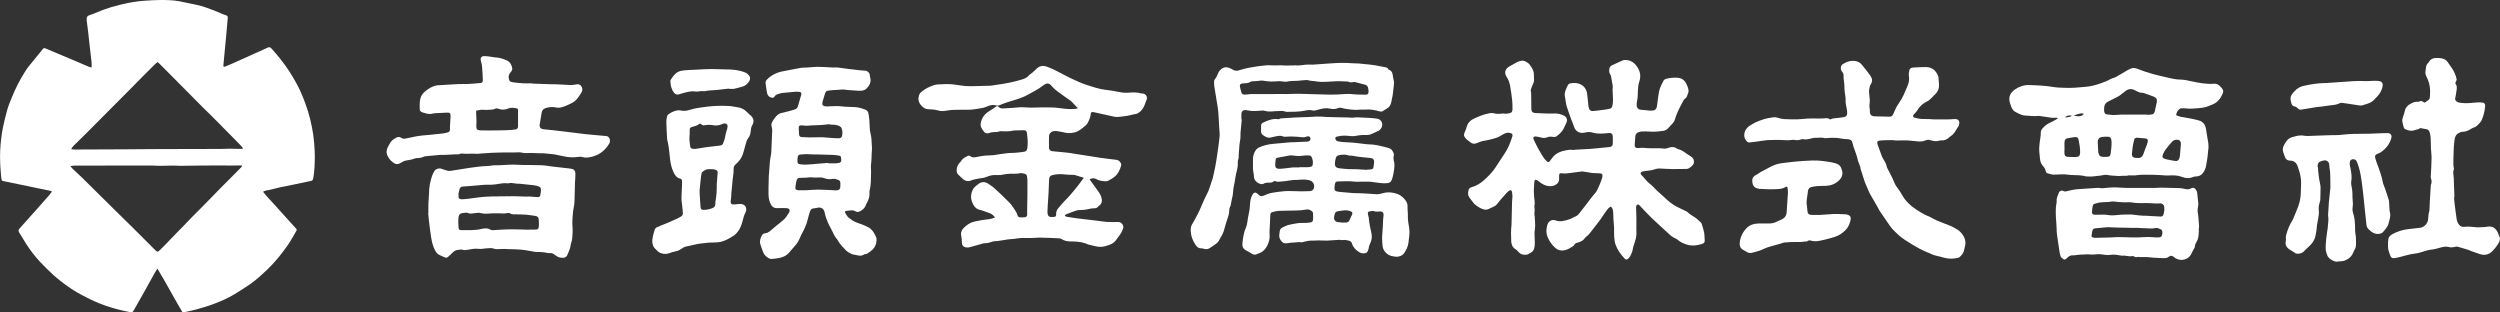
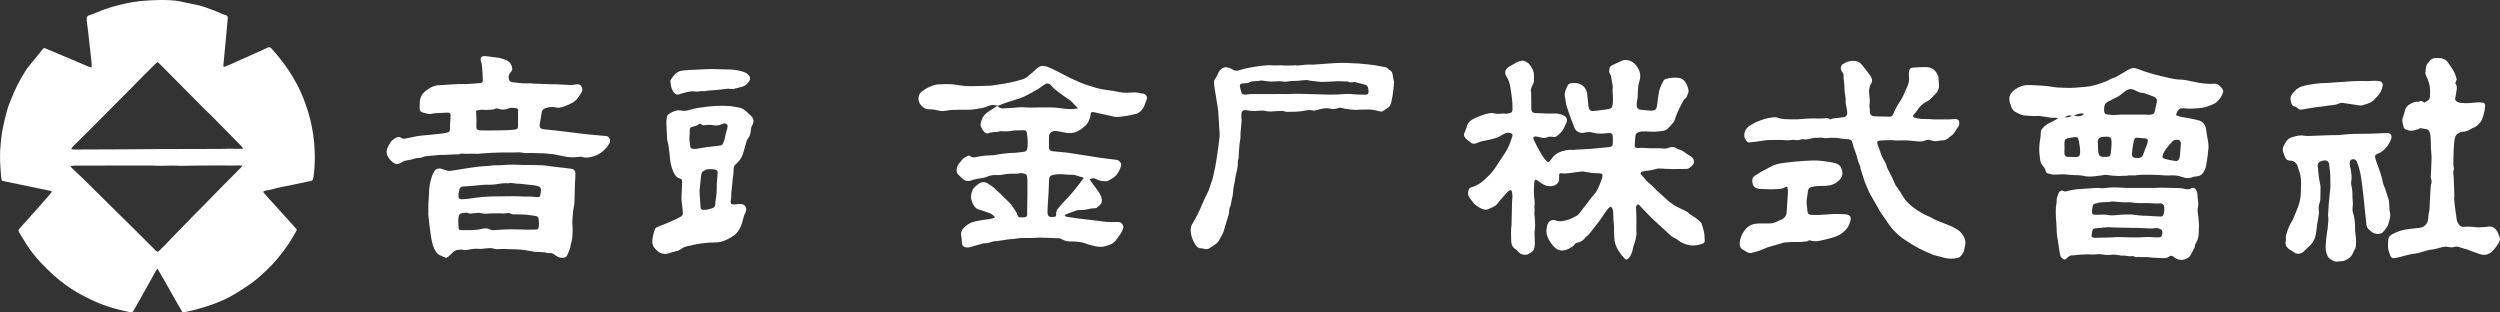
<svg xmlns="http://www.w3.org/2000/svg" width="200" height="25" viewBox="0 0 200 25" fill="none">
  <rect x="0" y="0" width="200" height="25" fill="#333333" stroke="none" />
  <g clip-path="url(#clip0_348_1668)">
    <path d="M21.039 15.34C21.169 15.494 21.272 15.624 21.384 15.751C21.593 15.983 21.808 16.209 22.02 16.441C22.409 16.872 22.799 17.306 23.188 17.74C23.345 17.914 23.506 18.085 23.663 18.259C23.755 18.362 23.759 18.386 23.694 18.495C23.478 18.858 23.284 19.23 23.045 19.576C22.539 20.303 21.992 20.991 21.343 21.602C20.933 21.989 20.517 22.375 20.056 22.7C19.639 22.994 19.205 23.264 18.771 23.53C18.232 23.862 17.651 24.108 17.06 24.33C16.595 24.504 16.114 24.641 15.635 24.774C15.301 24.867 14.959 24.925 14.611 25C13.917 23.841 13.302 22.655 12.592 21.486C12.513 21.613 12.455 21.695 12.407 21.784C12.079 22.372 11.755 22.959 11.427 23.547C11.198 23.957 10.962 24.361 10.733 24.768C10.72 24.795 10.699 24.819 10.686 24.843C10.583 25.003 10.583 25 10.392 24.966C9.808 24.856 9.234 24.713 8.667 24.528C8.158 24.361 7.663 24.166 7.184 23.927C6.836 23.752 6.484 23.578 6.149 23.383C5.845 23.206 5.548 23.007 5.265 22.799C4.94 22.559 4.619 22.317 4.322 22.047C3.943 21.705 3.581 21.343 3.229 20.974C2.805 20.522 2.426 20.03 2.091 19.507C1.9 19.21 1.722 18.902 1.534 18.601C1.456 18.478 1.47 18.383 1.565 18.28C1.855 17.959 2.142 17.634 2.429 17.313C2.686 17.026 2.942 16.742 3.198 16.451C3.458 16.161 3.714 15.867 3.97 15.573C4.031 15.501 4.086 15.422 4.161 15.323C4.09 15.296 4.038 15.269 3.984 15.258C3.584 15.173 3.184 15.091 2.785 15.009C2.375 14.923 1.961 14.838 1.551 14.752C1.152 14.671 0.752 14.588 0.356 14.506C0.291 14.493 0.23 14.476 0.154 14.455C0.089 14.247 0.083 14.031 0.066 13.816C0.048 13.56 0.021 13.303 0.014 13.043C0.004 12.709 -0.003 12.37 0.014 12.035C0.028 11.693 0.066 11.351 0.107 11.013C0.137 10.74 0.178 10.466 0.236 10.196C0.342 9.718 0.448 9.236 0.585 8.764C0.684 8.426 0.824 8.097 0.957 7.769C1.234 7.082 1.572 6.426 1.961 5.797C2.064 5.63 2.177 5.462 2.3 5.308C2.665 4.847 3.041 4.392 3.413 3.938C3.499 3.835 3.54 3.828 3.666 3.883C4.472 4.221 5.282 4.563 6.088 4.905C6.426 5.049 6.761 5.196 7.096 5.336C7.164 5.366 7.242 5.377 7.328 5.401C7.328 5.257 7.338 5.131 7.328 5.008C7.277 4.529 7.219 4.054 7.164 3.579C7.126 3.244 7.092 2.909 7.055 2.577C7.02 2.28 6.979 1.982 6.942 1.685C6.938 1.651 6.935 1.613 6.935 1.576C6.928 1.34 6.99 1.261 7.219 1.19C7.348 1.148 7.482 1.104 7.605 1.049C8.441 0.677 9.319 0.427 10.214 0.246C10.679 0.15 11.15 0.085 11.622 0.055C12.028 0.031 12.441 0 12.855 0C13.364 0 13.873 0.01 14.375 0.106C14.839 0.195 15.301 0.301 15.765 0.397C16.244 0.496 16.694 0.68 17.149 0.848C17.395 0.94 17.634 1.053 17.88 1.155C17.945 1.183 18.016 1.2 18.085 1.224C18.18 1.258 18.232 1.316 18.221 1.429C18.204 1.572 18.197 1.716 18.184 1.859C18.149 2.253 18.112 2.649 18.078 3.042C18.033 3.521 17.989 3.999 17.941 4.474C17.917 4.731 17.893 4.987 17.869 5.243C17.863 5.332 17.91 5.366 18.013 5.325C18.18 5.26 18.348 5.189 18.512 5.117C19.376 4.731 20.244 4.341 21.108 3.951C21.197 3.91 21.282 3.869 21.367 3.828C21.531 3.75 21.607 3.756 21.733 3.897C21.975 4.173 22.218 4.447 22.443 4.737C22.683 5.045 22.918 5.36 23.13 5.684C23.349 6.016 23.543 6.361 23.735 6.706C24.011 7.205 24.227 7.735 24.425 8.272C24.722 9.078 24.93 9.909 25.057 10.764C25.122 11.215 25.156 11.669 25.176 12.127C25.2 12.691 25.176 13.249 25.125 13.809C25.111 13.97 25.077 14.13 25.053 14.288C25.04 14.387 24.988 14.448 24.886 14.472C24.486 14.554 24.09 14.643 23.69 14.725C23.267 14.814 22.843 14.893 22.423 14.982C22.112 15.05 21.805 15.132 21.497 15.204C21.408 15.224 21.32 15.228 21.231 15.252C21.183 15.265 21.139 15.296 21.053 15.34H21.039ZM19.41 11.898C19.41 11.898 19.427 11.871 19.437 11.854C19.407 11.813 19.383 11.768 19.349 11.734C19.161 11.54 18.973 11.345 18.785 11.153C18.177 10.538 17.569 9.919 16.961 9.307C16.732 9.078 16.493 8.856 16.264 8.627C15.427 7.783 14.59 6.939 13.75 6.094C13.425 5.766 13.097 5.438 12.773 5.11C12.722 5.059 12.667 5.014 12.609 4.963C12.547 5.014 12.493 5.049 12.445 5.096C12.134 5.404 11.82 5.712 11.512 6.019C11.215 6.317 10.921 6.617 10.628 6.918C10.166 7.383 9.705 7.848 9.244 8.309C8.455 9.102 7.669 9.895 6.88 10.685C6.552 11.013 6.221 11.334 5.89 11.659C5.815 11.734 5.743 11.813 5.702 11.939C5.78 11.95 5.845 11.96 5.907 11.96C6.105 11.96 6.303 11.96 6.501 11.96C7.642 11.957 8.786 11.953 9.927 11.946C10.672 11.943 11.413 11.933 12.158 11.929C12.421 11.929 12.684 11.926 12.947 11.926C13.856 11.926 14.764 11.922 15.673 11.919C16.329 11.919 16.981 11.919 17.637 11.915C17.876 11.915 18.115 11.895 18.355 11.895C18.641 11.895 18.928 11.909 19.219 11.912C19.284 11.912 19.349 11.905 19.413 11.898H19.41ZM5.64 13.293C5.695 13.365 5.726 13.419 5.77 13.46C6.037 13.713 6.306 13.96 6.569 14.216C7.14 14.773 7.707 15.337 8.274 15.901C8.612 16.236 8.947 16.571 9.285 16.902C9.681 17.296 10.085 17.682 10.481 18.075C11.133 18.724 11.782 19.377 12.435 20.027C12.575 20.167 12.623 20.167 12.766 20.034C12.899 19.907 13.033 19.774 13.159 19.64C13.49 19.299 13.818 18.957 14.149 18.615C14.276 18.485 14.402 18.359 14.529 18.229C14.805 17.945 15.075 17.654 15.355 17.371C15.649 17.07 15.95 16.779 16.244 16.479C16.711 16.004 17.173 15.525 17.641 15.05C18.023 14.66 18.413 14.277 18.799 13.888C18.884 13.802 18.966 13.713 19.048 13.631C19.14 13.539 19.239 13.45 19.328 13.354C19.349 13.334 19.342 13.293 19.352 13.235C19.26 13.235 19.181 13.235 19.106 13.235C18.969 13.235 18.829 13.245 18.693 13.245C18.279 13.245 17.863 13.235 17.449 13.235C16.957 13.235 16.465 13.238 15.977 13.245C15.458 13.252 14.939 13.262 14.419 13.266C14.235 13.266 14.05 13.245 13.866 13.245C13.511 13.245 13.159 13.262 12.804 13.266C12.595 13.266 12.387 13.245 12.178 13.245C11.526 13.245 10.874 13.245 10.218 13.245C9.705 13.245 9.196 13.245 8.684 13.245C7.772 13.245 6.863 13.245 5.951 13.249C5.859 13.249 5.767 13.273 5.637 13.29L5.64 13.293Z" fill="white" />
    <path d="M131.011 16.359C130.902 16.41 130.888 16.516 130.888 16.609C130.888 16.896 130.905 17.183 130.912 17.47C130.916 17.634 130.912 17.795 130.912 17.959C130.912 18.164 130.899 18.366 130.912 18.571C130.94 18.93 130.823 19.254 130.714 19.586C130.683 19.675 130.646 19.767 130.636 19.859C130.608 20.081 130.53 20.29 130.42 20.481C130.376 20.556 130.321 20.628 130.256 20.69C130.157 20.785 130.068 20.789 129.976 20.69C129.669 20.365 129.399 20.006 129.249 19.582C129.177 19.381 129.153 19.162 129.136 18.947C129.115 18.697 129.136 18.444 129.126 18.191C129.115 17.962 129.088 17.736 129.074 17.511C129.064 17.343 129.068 17.173 129.057 17.005C129.047 16.838 129.02 16.674 128.876 16.523C128.808 16.564 128.733 16.595 128.685 16.646C128.572 16.776 128.47 16.916 128.371 17.06C128.261 17.21 128.162 17.367 128.06 17.521C128.022 17.576 127.981 17.627 127.944 17.678C127.735 17.948 127.53 18.218 127.319 18.488C127.179 18.666 127.042 18.851 126.844 18.977C126.83 18.988 126.816 19.001 126.81 19.018C126.642 19.278 126.379 19.374 126.096 19.442C126.044 19.456 126 19.511 125.963 19.552C125.932 19.586 125.918 19.644 125.881 19.668C125.539 19.893 125.187 20.119 124.757 20.016C124.603 19.979 124.453 19.866 124.337 19.75C124.104 19.521 123.923 19.247 123.8 18.943C123.684 18.649 123.694 18.348 123.773 18.044C123.821 17.853 123.903 17.719 124.087 17.637C124.21 17.583 124.326 17.59 124.436 17.631C124.805 17.771 125.156 17.665 125.501 17.559C125.706 17.497 125.891 17.378 126.089 17.289C126.215 17.231 126.301 17.131 126.379 17.026C126.581 16.766 126.782 16.503 126.984 16.243C127.172 16 127.346 15.747 127.554 15.525C127.759 15.306 127.852 15.033 127.971 14.773C128.043 14.616 128.094 14.448 128.156 14.284C128.169 14.25 128.183 14.216 128.186 14.182C128.224 13.922 128.186 13.874 127.923 13.864C127.756 13.857 127.588 13.85 127.425 13.843C127.377 13.843 127.329 13.83 127.281 13.823C127.062 13.789 126.844 13.751 126.625 13.72C126.577 13.713 126.53 13.72 126.482 13.727C126.167 13.768 125.853 13.802 125.539 13.85C125.331 13.884 125.122 13.888 124.914 13.86C124.784 13.843 124.733 13.895 124.729 14.035C124.729 14.137 124.729 14.24 124.729 14.342C124.726 14.51 124.654 14.64 124.518 14.739C124.337 14.872 124.138 14.913 123.906 14.889C123.623 14.862 123.397 14.739 123.182 14.568C123.076 14.482 122.97 14.394 122.823 14.377C122.755 14.441 122.745 14.52 122.741 14.606C122.734 14.797 122.711 14.985 122.707 15.176C122.704 15.344 122.717 15.511 122.724 15.675C122.734 15.942 122.82 16.209 122.748 16.479C122.748 16.485 122.748 16.489 122.748 16.496C122.755 16.633 122.782 16.773 122.765 16.902C122.745 17.036 122.741 17.162 122.775 17.292C122.786 17.333 122.779 17.374 122.782 17.419C122.793 17.641 122.816 17.863 122.813 18.085C122.813 18.246 122.775 18.407 122.765 18.567C122.758 18.68 122.765 18.793 122.769 18.905C122.775 19.217 122.816 19.528 122.745 19.839C122.7 20.027 122.591 20.16 122.417 20.242C122.379 20.259 122.342 20.28 122.307 20.303C122.171 20.392 122.034 20.392 121.867 20.372C121.652 20.348 121.539 20.225 121.416 20.088C121.368 20.037 121.317 19.979 121.255 19.945C120.999 19.801 120.91 19.562 120.897 19.295C120.876 18.847 120.869 18.396 120.924 17.948C120.931 17.884 120.924 17.815 120.927 17.75C120.941 17.203 120.951 16.656 120.965 16.11C120.965 15.99 120.999 15.87 120.996 15.751C120.996 15.621 120.979 15.487 120.958 15.357C120.934 15.211 120.856 15.173 120.726 15.258C120.637 15.316 120.565 15.399 120.49 15.477C120.336 15.645 120.186 15.816 120.036 15.99C119.961 16.075 119.892 16.168 119.824 16.256C119.725 16.39 119.602 16.492 119.448 16.557C119.315 16.615 119.185 16.677 119.055 16.735C118.936 16.786 118.816 16.783 118.687 16.749C118.413 16.674 118.191 16.509 117.973 16.338C117.901 16.28 117.85 16.195 117.792 16.12C117.73 16.041 117.672 15.956 117.607 15.877C117.426 15.675 117.416 15.446 117.484 15.204C117.522 15.07 117.628 14.999 117.754 14.964C118.154 14.858 118.478 14.636 118.782 14.36C119.045 14.117 119.295 13.867 119.506 13.584C119.728 13.286 119.913 12.961 120.125 12.654C120.343 12.336 120.558 12.018 120.712 11.663C120.818 11.416 120.907 11.16 120.989 10.904C121.033 10.76 120.989 10.695 120.842 10.647C120.637 10.579 120.453 10.634 120.275 10.733C120.207 10.77 120.135 10.805 120.073 10.849C119.862 10.996 119.619 11.058 119.373 11.126C119.12 11.198 118.861 11.232 118.605 11.287C118.437 11.321 118.28 11.406 118.113 11.461C117.938 11.519 117.774 11.519 117.628 11.379C117.525 11.28 117.388 11.215 117.293 11.112C117.078 10.883 117.074 10.767 117.218 10.483C117.266 10.388 117.296 10.282 117.324 10.179C117.412 9.841 117.628 9.615 117.942 9.475C118.338 9.301 118.734 9.13 119.165 9.058C119.274 9.041 119.397 9.031 119.503 9.061C119.732 9.133 119.954 9.109 120.183 9.089C120.224 9.085 120.268 9.068 120.306 9.082C120.459 9.126 120.606 9.082 120.75 9.058C120.921 9.031 120.999 8.935 120.999 8.761C120.999 8.508 120.999 8.255 120.972 8.005C120.934 7.646 120.88 7.291 120.822 6.939C120.774 6.658 120.695 6.388 120.531 6.149C120.408 5.968 120.371 5.766 120.48 5.568C120.528 5.479 120.613 5.397 120.702 5.343C120.866 5.237 121.054 5.161 121.218 5.052C121.378 4.949 121.549 4.884 121.737 4.857C121.887 4.833 122.021 4.902 122.143 4.973C122.222 5.018 122.297 5.076 122.352 5.144C122.547 5.397 122.724 5.66 122.711 6.002C122.707 6.112 122.717 6.218 122.721 6.327C122.728 6.467 122.707 6.6 122.642 6.727C122.591 6.826 122.547 6.932 122.509 7.041C122.471 7.147 122.43 7.257 122.488 7.373C122.492 7.383 122.492 7.397 122.492 7.407C122.499 7.831 122.509 8.258 122.506 8.682C122.506 8.914 122.584 9.024 122.813 9.041C123.134 9.061 123.459 9.078 123.783 9.085C123.998 9.092 124.214 9.078 124.429 9.078C124.668 9.078 124.893 9.147 125.105 9.246C125.341 9.355 125.419 9.591 125.307 9.827C125.231 9.984 125.163 10.145 125.085 10.299C124.955 10.548 124.75 10.736 124.528 10.9C124.429 10.972 124.309 10.965 124.196 10.945C124.043 10.917 123.903 10.934 123.756 10.989C123.609 11.044 123.455 11.051 123.298 11.003C123.161 10.962 123.018 10.938 122.874 10.921C122.69 10.897 122.618 11.006 122.7 11.177C122.823 11.43 122.943 11.683 123.079 11.929C123.213 12.168 123.356 12.404 123.506 12.637C123.575 12.739 123.667 12.832 123.759 12.914C123.862 12.999 123.916 12.982 123.998 12.873C124.084 12.756 124.166 12.637 124.261 12.531C124.524 12.237 124.869 12.097 125.252 12.032C125.423 12.004 125.587 11.957 125.768 11.991C125.863 12.008 125.969 11.977 126.072 11.974C126.448 11.953 126.827 11.939 127.202 11.912C127.52 11.892 127.834 11.854 128.152 11.823C128.36 11.803 128.569 11.789 128.777 11.762C128.934 11.741 129.013 11.659 129.02 11.502C129.03 11.297 129.033 11.092 129.02 10.89C129.006 10.685 128.89 10.627 128.688 10.644C128.255 10.685 127.817 10.736 127.387 10.6C127.175 10.531 126.957 10.569 126.748 10.613C126.355 10.695 126.038 10.504 125.915 10.121C125.846 9.902 125.751 9.694 125.672 9.482C125.553 9.15 125.433 8.815 125.327 8.477C125.276 8.306 125.262 8.125 125.231 7.947C125.228 7.916 125.231 7.886 125.221 7.858C125.095 7.472 125.266 7.14 125.43 6.812C125.46 6.747 125.553 6.679 125.624 6.669C125.836 6.638 126.048 6.614 126.267 6.679C126.721 6.812 126.936 7.154 126.977 7.551C127.011 7.879 127.045 8.203 127.083 8.532C127.09 8.579 127.103 8.624 127.117 8.668C127.158 8.815 127.261 8.887 127.411 8.884C127.537 8.88 127.66 8.863 127.787 8.849C128.026 8.819 128.261 8.788 128.501 8.754C128.596 8.74 128.688 8.716 128.784 8.696C128.914 8.668 128.965 8.576 128.992 8.456C129.081 8.077 129.016 7.694 129.013 7.315C129.013 7.26 128.996 7.205 129.006 7.154C129.047 6.935 128.999 6.727 128.955 6.515C128.928 6.385 128.914 6.255 128.887 6.125C128.873 6.06 128.852 5.995 128.815 5.941C128.729 5.818 128.729 5.677 128.743 5.541C128.757 5.384 128.839 5.274 128.986 5.209C129.259 5.086 129.532 4.96 129.805 4.837C129.857 4.813 129.922 4.806 129.98 4.802C130.41 4.782 130.728 4.99 130.963 5.329C131.22 5.695 131.291 6.098 131.144 6.525C131.052 6.792 131.042 7.065 131.028 7.339C131.015 7.588 131.028 7.841 130.96 8.087C130.929 8.2 130.936 8.327 130.936 8.446C130.936 8.624 131.066 8.757 131.244 8.778C131.493 8.805 131.746 8.826 131.995 8.849C132.036 8.853 132.08 8.849 132.121 8.849C132.415 8.843 132.525 8.754 132.569 8.409C132.613 8.06 132.651 7.708 132.716 7.359C132.777 7.034 132.934 6.737 133.088 6.447C133.119 6.385 133.201 6.327 133.269 6.31C133.59 6.228 133.915 6.19 134.25 6.224C134.67 6.269 134.868 6.553 134.998 6.908C135.022 6.97 135.042 7.031 135.059 7.096C135.09 7.226 135.1 7.356 135.039 7.482C135.005 7.551 134.991 7.633 134.957 7.701C134.929 7.759 134.899 7.831 134.847 7.858C134.724 7.93 134.666 8.05 134.608 8.166C134.485 8.405 134.352 8.641 134.243 8.887C134.147 9.099 134.062 9.318 133.997 9.54C133.966 9.646 133.925 9.738 133.857 9.817C133.724 9.971 133.58 10.118 133.443 10.268C133.331 10.388 133.187 10.453 133.03 10.473C132.685 10.521 132.34 10.555 131.992 10.528C131.763 10.511 131.534 10.507 131.305 10.521C131.196 10.528 131.083 10.572 130.984 10.623C130.926 10.651 130.885 10.723 130.854 10.784C130.83 10.835 130.827 10.9 130.823 10.958C130.806 11.167 130.789 11.379 130.776 11.587C130.765 11.758 130.827 11.827 131.001 11.844C131.018 11.844 131.039 11.847 131.056 11.844C131.404 11.789 131.749 11.871 132.098 11.861C132.33 11.854 132.566 11.857 132.798 11.861C132.928 11.861 133.057 11.895 133.187 11.892C133.286 11.892 133.389 11.861 133.481 11.827C133.713 11.738 133.935 11.731 134.147 11.881C134.171 11.898 134.198 11.919 134.226 11.926C134.489 11.974 134.697 12.124 134.905 12.278C135.032 12.37 135.168 12.449 135.298 12.534C135.479 12.65 135.537 12.821 135.51 13.03C135.51 13.04 135.507 13.054 135.503 13.064C135.455 13.235 135.117 13.512 134.94 13.515C134.547 13.522 134.151 13.529 133.754 13.525C133.437 13.522 133.119 13.495 132.801 13.481C132.62 13.474 132.449 13.512 132.275 13.573C132.121 13.628 131.947 13.635 131.783 13.662C131.66 13.683 131.53 13.69 131.411 13.717C131.25 13.755 131.199 13.884 131.312 13.997C131.551 14.23 131.732 14.52 132.009 14.722C132.21 14.869 132.367 15.074 132.552 15.248C132.723 15.409 132.9 15.559 133.075 15.716C133.187 15.816 133.293 15.921 133.406 16.021C133.464 16.072 133.522 16.123 133.583 16.171C133.689 16.25 133.795 16.328 133.905 16.4C133.973 16.448 134.048 16.489 134.12 16.526C134.39 16.66 134.659 16.79 134.929 16.92C134.95 16.93 134.974 16.94 134.991 16.957C135.179 17.155 135.425 17.272 135.643 17.425C135.783 17.525 135.906 17.651 136.036 17.767C136.074 17.805 136.118 17.849 136.132 17.897C136.203 18.123 136.282 18.352 136.326 18.584C136.364 18.769 136.357 18.964 136.374 19.155C136.395 19.391 136.344 19.456 136.115 19.528C135.722 19.651 135.326 19.688 134.929 19.562C134.68 19.483 134.437 19.377 134.233 19.2C134.123 19.104 133.973 19.052 133.846 18.977C133.775 18.933 133.703 18.888 133.642 18.83C133.355 18.571 133.068 18.304 132.781 18.041C132.535 17.812 132.282 17.586 132.043 17.35C131.77 17.08 131.51 16.797 131.247 16.52C131.179 16.448 131.117 16.359 131.008 16.345L131.011 16.359Z" fill="white" />
    <path d="M87.157 14.339C87.355 14.609 87.543 14.865 87.727 15.122C87.885 15.34 88.049 15.552 88.12 15.822C88.178 16.038 88.161 16.297 87.943 16.451C87.905 16.479 87.864 16.509 87.833 16.547C87.765 16.626 87.676 16.663 87.577 16.66C87.273 16.65 86.993 16.769 86.696 16.79C86.607 16.797 86.518 16.793 86.429 16.8C86.327 16.807 86.221 16.803 86.129 16.834C85.869 16.92 85.609 17.019 85.353 17.118C85.295 17.142 85.241 17.183 85.183 17.214C85.217 17.33 85.305 17.337 85.384 17.35C85.65 17.395 85.917 17.436 86.187 17.47C86.703 17.535 87.222 17.593 87.741 17.654C88.007 17.685 88.274 17.736 88.54 17.754C88.841 17.771 89.142 17.761 89.442 17.761C89.562 17.761 89.661 17.788 89.746 17.887C89.856 18.013 89.907 18.136 89.838 18.311C89.753 18.533 89.647 18.738 89.493 18.916C89.432 18.988 89.377 19.066 89.326 19.148C89.203 19.343 89.029 19.48 88.817 19.562C88.53 19.668 88.243 19.777 87.925 19.746C87.847 19.739 87.772 19.729 87.693 19.712C87.495 19.668 87.297 19.623 87.099 19.572C87.02 19.552 86.948 19.511 86.87 19.483C86.487 19.343 86.088 19.316 85.685 19.316C85.425 19.316 85.172 19.282 84.943 19.134C84.885 19.097 84.81 19.07 84.742 19.066C84.226 19.042 83.714 19.018 83.198 19.008C82.983 19.005 82.767 19.035 82.552 19.039C82.269 19.046 81.989 19.029 81.705 19.039C81.507 19.046 81.312 19.09 81.118 19.111C80.954 19.128 80.786 19.131 80.622 19.155C80.373 19.189 80.127 19.23 79.877 19.271C79.847 19.275 79.82 19.292 79.789 19.288C79.532 19.258 79.307 19.367 79.071 19.428C78.986 19.449 78.894 19.452 78.808 19.459C78.767 19.463 78.723 19.456 78.682 19.466C78.354 19.558 78.023 19.647 77.695 19.746C77.538 19.794 77.384 19.828 77.223 19.777C77.049 19.726 76.954 19.616 76.954 19.439C76.954 19.22 76.923 19.008 76.889 18.796C76.851 18.574 76.954 18.376 77.107 18.225C77.346 17.989 77.616 17.798 77.965 17.723C78.358 17.637 78.75 17.566 79.153 17.528C79.297 17.514 79.437 17.449 79.601 17.402C79.481 17.217 79.331 17.111 79.157 17.046C78.979 16.978 78.795 16.916 78.614 16.855C78.556 16.834 78.501 16.81 78.443 16.8C78.163 16.759 77.978 16.598 77.855 16.352C77.736 16.116 77.654 15.877 77.691 15.607C77.732 15.313 77.838 15.053 78.088 14.865C78.156 14.814 78.217 14.759 78.286 14.708C78.525 14.527 78.819 14.527 79.065 14.701C79.191 14.793 79.328 14.872 79.447 14.968C79.553 15.053 79.649 15.152 79.751 15.248C79.84 15.33 79.932 15.405 80.018 15.487C80.229 15.693 80.434 15.901 80.646 16.103C80.895 16.335 81.08 16.615 81.258 16.899C81.316 16.995 81.364 17.101 81.394 17.21C81.428 17.32 81.493 17.378 81.596 17.384C81.726 17.395 81.862 17.395 81.992 17.378C82.091 17.364 82.17 17.299 82.173 17.183C82.177 17.046 82.17 16.909 82.173 16.773C82.18 16.359 82.187 15.945 82.194 15.528C82.194 15.156 82.194 14.783 82.194 14.414C82.194 14.318 82.17 14.223 82.163 14.127C82.153 14.001 82.074 13.925 81.965 13.898C81.845 13.867 81.709 13.83 81.592 13.86C81.346 13.918 81.104 13.888 80.858 13.898C80.636 13.908 80.417 13.925 80.199 13.973C80.028 14.014 79.84 14.014 79.666 14.004C79.406 13.99 79.157 14.052 78.928 14.151C78.716 14.24 78.501 14.25 78.282 14.288C78.125 14.312 77.968 14.356 77.811 14.39C77.801 14.39 77.787 14.397 77.777 14.404C77.476 14.544 77.21 14.506 76.974 14.267C76.865 14.158 76.742 14.059 76.639 13.946C76.537 13.833 76.523 13.7 76.537 13.543C76.561 13.3 76.67 13.112 76.837 12.948C76.858 12.927 76.882 12.903 76.895 12.879C77.005 12.664 77.22 12.582 77.411 12.476C77.497 12.428 77.582 12.459 77.647 12.507C77.787 12.613 77.934 12.599 78.094 12.565C78.32 12.517 78.552 12.476 78.781 12.452C79.007 12.428 79.235 12.435 79.464 12.415C79.649 12.398 79.83 12.353 80.014 12.329C80.325 12.291 80.632 12.237 80.943 12.233C81.24 12.233 81.527 12.189 81.821 12.158C82.071 12.131 82.166 12.073 82.197 11.792C82.241 11.406 82.211 11.027 82.153 10.647C82.122 10.449 82.057 10.412 81.855 10.418C81.633 10.425 81.411 10.429 81.189 10.435C81.152 10.435 81.118 10.435 81.08 10.442C80.755 10.524 80.424 10.511 80.093 10.497C80.052 10.497 80.004 10.487 79.97 10.504C79.816 10.576 79.652 10.555 79.492 10.569C79.355 10.579 79.218 10.603 79.088 10.651C78.945 10.699 78.829 10.658 78.743 10.565C78.648 10.459 78.569 10.336 78.504 10.21C78.398 9.998 78.457 9.786 78.535 9.581C78.665 9.246 78.907 9.017 79.215 8.839C79.369 8.75 79.516 8.644 79.662 8.542C79.748 8.484 79.826 8.467 79.888 8.542C80.014 8.702 80.182 8.675 80.349 8.668C80.602 8.655 80.851 8.641 81.104 8.624C81.223 8.617 81.343 8.6 81.463 8.59C81.773 8.556 82.081 8.603 82.392 8.61C82.662 8.614 82.931 8.6 83.201 8.593C83.406 8.593 83.611 8.586 83.816 8.593C84.093 8.6 84.37 8.593 84.643 8.634C85.029 8.685 85.415 8.74 85.804 8.723C85.907 8.72 86.009 8.709 86.108 8.699C86.139 8.696 86.17 8.668 86.224 8.641C86.17 8.59 86.129 8.552 86.091 8.511C85.996 8.412 85.903 8.313 85.808 8.214C85.756 8.162 85.712 8.104 85.654 8.063C85.316 7.824 84.967 7.595 84.643 7.342C84.465 7.205 84.287 7.069 84.141 6.887C83.953 6.652 83.758 6.614 83.529 6.785C83.485 6.816 83.437 6.843 83.396 6.877C83.047 7.157 82.644 7.342 82.258 7.561C81.756 7.848 81.203 7.988 80.66 8.156C80.427 8.227 80.199 8.32 79.97 8.412C79.871 8.453 79.772 8.463 79.673 8.432C79.468 8.371 79.273 8.398 79.078 8.473C78.962 8.518 78.846 8.576 78.723 8.607C78.579 8.644 78.433 8.665 78.286 8.689C78.115 8.716 77.944 8.747 77.77 8.764C77.626 8.778 77.483 8.781 77.343 8.781C77.169 8.781 76.995 8.781 76.82 8.781C76.605 8.781 76.39 8.781 76.175 8.795C76.001 8.805 75.83 8.832 75.659 8.86C75.461 8.894 75.263 8.901 75.071 8.843C74.815 8.767 74.552 8.743 74.289 8.74C73.992 8.737 73.804 8.573 73.644 8.371C73.469 8.152 73.435 7.889 73.524 7.619C73.555 7.53 73.606 7.441 73.674 7.38C73.992 7.103 74.364 6.922 74.76 6.799C74.863 6.768 74.972 6.754 75.078 6.751C75.492 6.73 75.905 6.706 76.315 6.758C76.622 6.795 76.93 6.86 77.24 6.884C77.534 6.905 77.828 6.894 78.125 6.887C78.491 6.881 78.856 6.867 79.222 6.857C79.259 6.857 79.293 6.853 79.328 6.846C79.618 6.802 79.908 6.761 80.199 6.713C80.738 6.628 81.271 6.508 81.794 6.347C81.992 6.286 82.183 6.19 82.323 6.023C82.381 5.951 82.47 5.903 82.545 5.842C82.634 5.77 82.723 5.698 82.802 5.616C83.15 5.25 83.389 5.202 83.816 5.356C84.076 5.448 84.322 5.575 84.568 5.698C84.937 5.883 85.299 6.091 85.671 6.265C86.084 6.457 86.498 6.652 86.928 6.792C87.44 6.956 87.949 7.134 88.493 7.192C88.855 7.229 89.217 7.294 89.572 7.369C89.835 7.424 90.088 7.431 90.354 7.41C90.658 7.387 90.966 7.376 91.266 7.469C91.294 7.479 91.324 7.472 91.355 7.475C91.693 7.489 91.85 7.763 91.697 8.067C91.659 8.142 91.635 8.221 91.608 8.299C91.502 8.631 91.311 8.897 91.003 9.072C90.969 9.092 90.925 9.106 90.884 9.113C90.569 9.164 90.269 9.27 89.951 9.297C89.733 9.318 89.514 9.369 89.292 9.352C89.258 9.352 89.22 9.352 89.183 9.345C88.824 9.266 88.469 9.188 88.11 9.109C87.912 9.065 87.714 9.017 87.516 8.976C87.331 8.935 87.273 8.976 87.253 9.164C87.222 9.427 87.112 9.66 86.986 9.882C86.948 9.947 86.887 10.005 86.829 10.053C86.562 10.275 86.303 10.521 85.951 10.596C85.712 10.647 85.469 10.678 85.22 10.613C84.995 10.555 84.762 10.524 84.534 10.487C84.475 10.476 84.414 10.48 84.352 10.487C84.11 10.5 83.929 10.668 83.922 10.911C83.912 11.211 83.915 11.512 83.922 11.813C83.925 11.984 84.014 12.08 84.189 12.097C84.598 12.141 85.012 12.172 85.425 12.216C85.596 12.233 85.767 12.271 85.941 12.298C86.392 12.367 86.843 12.435 87.29 12.507C87.502 12.541 87.714 12.582 87.929 12.609C88.387 12.671 88.844 12.736 89.302 12.784C89.5 12.804 89.599 12.927 89.678 13.078C89.702 13.126 89.702 13.197 89.688 13.252C89.599 13.577 89.459 13.884 89.203 14.107C89.032 14.254 88.831 14.37 88.629 14.472C88.547 14.513 88.431 14.503 88.332 14.496C88.117 14.479 87.898 14.441 87.71 14.332C87.526 14.226 87.359 14.243 87.153 14.353L87.157 14.339ZM86.709 14.236C86.686 14.226 86.662 14.209 86.634 14.199C86.416 14.13 86.201 14.066 85.982 14.001C85.937 13.987 85.89 13.99 85.842 13.987C85.64 13.98 85.435 13.987 85.237 13.96C84.913 13.915 84.591 13.922 84.274 13.987C84.007 14.042 83.939 14.134 83.925 14.407C83.908 14.749 83.901 15.091 83.884 15.433C83.867 15.792 83.837 16.151 83.816 16.506C83.809 16.636 83.799 16.769 83.799 16.899C83.792 17.306 83.901 17.395 84.305 17.354C84.465 17.337 84.499 17.296 84.493 17.131C84.486 16.968 84.53 16.831 84.629 16.697C84.831 16.434 85.049 16.195 85.285 15.959C85.575 15.669 85.835 15.344 86.098 15.026C86.238 14.862 86.361 14.684 86.491 14.513C86.559 14.424 86.624 14.335 86.706 14.226L86.709 14.236Z" fill="white" />
    <path d="M174.082 9.212C174.199 9.253 174.315 9.311 174.434 9.338C174.714 9.396 175.001 9.431 175.285 9.489C175.5 9.53 175.715 9.584 175.93 9.642C176.211 9.721 176.375 9.926 176.453 10.193C176.501 10.35 176.508 10.521 176.535 10.685C176.552 10.791 176.566 10.897 176.59 11.003C176.651 11.28 176.689 11.557 176.679 11.84C176.675 11.936 176.651 12.028 176.644 12.124C176.621 12.51 176.552 12.893 176.484 13.276C176.45 13.478 176.361 13.666 176.241 13.833C176.108 14.021 175.913 14.107 175.685 14.117C175.603 14.117 175.514 14.124 175.439 14.158C175.148 14.291 174.848 14.264 174.578 14.158C174.223 14.021 173.871 14.014 173.505 14.038C173.28 14.052 173.051 14.018 172.822 14.007C172.668 14.001 172.511 13.99 172.354 13.987C172.019 13.98 171.681 13.97 171.346 13.977C171.172 13.977 171.001 14.021 170.827 14.031C170.673 14.042 170.516 14.031 170.363 14.031C170.345 14.031 170.325 14.021 170.308 14.024C170.106 14.1 169.891 14.045 169.686 14.072C169.597 14.086 169.505 14.079 169.416 14.076C169.297 14.072 169.177 14.066 169.058 14.055C168.907 14.042 168.757 14.035 168.614 14.001C168.415 13.956 168.234 14.021 168.043 14.045C167.667 14.093 167.295 14.151 166.916 14.113C166.906 14.113 166.892 14.113 166.878 14.113C166.482 13.994 166.072 14.021 165.662 13.997C165.454 13.987 165.249 13.939 165.037 13.946C164.822 13.956 164.607 13.953 164.395 13.97C164.176 13.99 163.982 13.912 163.78 13.857C163.732 13.843 163.681 13.768 163.667 13.71C163.623 13.536 163.544 13.389 163.421 13.255C163.278 13.102 163.22 12.903 163.199 12.695C163.162 12.343 163.11 11.994 163.151 11.639C163.172 11.447 163.186 11.259 163.223 11.068C163.254 10.917 163.261 10.76 163.264 10.603C163.264 10.466 163.319 10.357 163.408 10.261C163.575 10.08 163.759 9.919 163.992 9.82C164.169 9.745 164.333 9.646 164.501 9.554C164.542 9.533 164.576 9.499 164.648 9.444C164.538 9.431 164.467 9.403 164.402 9.417C164.193 9.451 163.995 9.396 163.797 9.372C163.578 9.345 163.36 9.307 163.141 9.273C163.124 9.273 163.104 9.27 163.087 9.273C162.704 9.321 162.321 9.249 161.942 9.236C161.925 9.236 161.905 9.236 161.888 9.232C161.741 9.219 161.18 8.959 161.085 8.846C161.013 8.761 160.948 8.668 160.911 8.566C160.842 8.381 160.767 8.19 160.75 7.998C160.716 7.636 160.907 7.356 161.191 7.161C161.525 6.928 161.898 6.795 162.321 6.805C162.987 6.823 163.65 6.853 164.306 6.966C164.586 7.014 164.863 7.007 165.143 7.024C165.727 7.058 166.308 6.993 166.885 6.942C167.281 6.908 167.674 6.799 168.057 6.665C168.323 6.573 168.583 6.474 168.829 6.334C168.969 6.255 169.136 6.231 169.28 6.153C169.58 5.989 169.871 5.807 170.168 5.636C170.27 5.578 170.376 5.52 170.489 5.479C170.721 5.39 170.94 5.479 171.152 5.565C171.698 5.78 172.265 5.937 172.836 6.074C173.184 6.156 173.532 6.241 173.884 6.31C174.072 6.347 174.264 6.365 174.455 6.368C174.735 6.371 175.001 6.436 175.271 6.494C175.889 6.628 176.508 6.747 177.143 6.699C177.29 6.689 177.42 6.74 177.529 6.829C177.635 6.915 177.727 7.024 177.806 7.137C177.874 7.236 177.864 7.352 177.819 7.465C177.645 7.903 177.372 8.241 176.907 8.395C176.767 8.443 176.634 8.518 176.491 8.556C176.313 8.6 176.125 8.638 175.944 8.648C175.599 8.668 175.254 8.723 174.902 8.675C174.779 8.658 174.65 8.665 174.527 8.665C174.496 8.665 174.465 8.665 174.438 8.679C174.277 8.733 174.093 9.007 174.096 9.219L174.082 9.212ZM171.797 9.167C171.797 9.167 171.797 9.188 171.797 9.195C171.886 9.184 171.975 9.167 172.064 9.167C172.262 9.167 172.354 9.055 172.392 8.873C172.439 8.644 172.497 8.419 172.542 8.19C172.586 7.968 172.521 7.824 172.316 7.739C172.047 7.626 171.766 7.537 171.49 7.438C171.469 7.431 171.442 7.428 171.418 7.428C171.23 7.434 171.066 7.363 170.906 7.277C170.858 7.253 170.81 7.229 170.762 7.205C170.513 7.086 170.277 7.103 170.055 7.274C169.888 7.4 169.724 7.53 169.553 7.657C169.502 7.694 169.444 7.725 169.382 7.756C169.126 7.886 168.87 8.012 168.614 8.145C168.439 8.234 168.354 8.388 168.337 8.579C168.327 8.682 168.32 8.785 168.333 8.884C168.347 8.996 168.378 9.123 168.514 9.143C168.713 9.174 168.918 9.198 169.119 9.202C169.321 9.202 169.526 9.171 169.731 9.167C170.421 9.164 171.111 9.167 171.797 9.167ZM165.153 11.82C165.153 11.82 165.163 11.82 165.167 11.82C165.163 11.892 165.157 11.963 165.153 12.035C165.153 12.114 165.15 12.192 165.153 12.268C165.163 12.456 165.245 12.544 165.43 12.551C165.638 12.558 165.85 12.565 166.058 12.562C166.304 12.562 166.403 12.456 166.41 12.21C166.417 11.878 166.362 11.553 166.298 11.232C166.25 11.003 166.178 10.948 165.949 10.972C165.795 10.989 165.642 11.023 165.491 11.044C165.245 11.075 165.163 11.167 165.157 11.42C165.157 11.553 165.157 11.683 165.157 11.816L165.153 11.82ZM174.465 11.604C174.465 11.522 174.475 11.464 174.465 11.413C174.448 11.351 174.424 11.28 174.376 11.246C174.233 11.129 173.918 11.174 173.796 11.31C173.707 11.41 173.614 11.505 173.532 11.604C173.355 11.823 173.167 12.035 173.058 12.298C172.945 12.565 172.979 12.657 173.259 12.732C173.519 12.801 173.785 12.842 174.052 12.879C174.164 12.896 174.267 12.842 174.315 12.729C174.345 12.657 174.38 12.582 174.39 12.507C174.421 12.196 174.441 11.885 174.465 11.601V11.604ZM168.453 10.934C168.364 10.941 168.275 10.948 168.183 10.955C167.93 10.976 167.807 11.157 167.821 11.382C167.838 11.639 167.848 11.898 167.859 12.155C167.859 12.162 167.859 12.168 167.859 12.172C167.92 12.438 167.988 12.538 168.255 12.551C168.344 12.555 168.432 12.551 168.525 12.551C168.75 12.541 168.829 12.49 168.853 12.278C168.89 11.977 168.935 11.669 168.924 11.369C168.914 10.993 168.818 10.911 168.446 10.941L168.453 10.934ZM170.994 12.633C171.23 12.668 171.394 12.558 171.48 12.298C171.555 12.059 171.657 11.83 171.746 11.594C171.777 11.509 171.801 11.423 171.821 11.334C171.855 11.181 171.79 11.092 171.633 11.075C171.415 11.051 171.193 11.034 170.974 11.017C170.851 11.006 170.762 11.068 170.731 11.184C170.697 11.304 170.67 11.427 170.649 11.55C170.612 11.786 170.574 12.021 170.557 12.261C170.537 12.541 170.636 12.602 170.861 12.633C170.895 12.637 170.933 12.633 171.001 12.633H170.994ZM165.946 9.222C165.946 9.222 165.953 9.246 165.953 9.26C166.052 9.277 166.151 9.304 166.25 9.304C166.356 9.304 166.461 9.28 166.561 9.246C166.608 9.229 166.639 9.161 166.704 9.089C166.397 9.027 166.178 9.154 165.946 9.222ZM165.194 9.383C165.403 9.4 165.577 9.369 165.761 9.266C165.539 9.191 165.368 9.239 165.194 9.383Z" fill="white" />
-     <path d="M110.567 18.991C110.584 18.762 110.608 18.43 110.628 18.102C110.639 17.942 110.639 17.777 110.646 17.617C110.652 17.497 110.663 17.378 110.68 17.261C110.714 17.015 110.608 16.902 110.359 16.92C110.208 16.93 110.061 16.947 109.915 16.892C109.877 16.879 109.829 16.868 109.792 16.875C109.429 16.933 109.368 16.902 109.474 17.32C109.481 17.343 109.494 17.364 109.498 17.388C109.522 17.843 109.645 18.283 109.727 18.731C109.778 19.018 109.716 19.261 109.597 19.511C109.546 19.62 109.505 19.729 109.494 19.852C109.488 19.945 109.436 20.034 109.399 20.122C109.361 20.208 109.283 20.245 109.197 20.259C109.026 20.286 108.869 20.259 108.716 20.16C108.453 19.992 108.251 19.784 108.159 19.48C108.121 19.357 108.036 19.278 107.906 19.251C107.742 19.217 107.581 19.172 107.407 19.206C107.329 19.223 107.24 19.179 107.158 19.186C106.837 19.203 106.512 19.234 106.191 19.247C105.969 19.254 105.751 19.237 105.528 19.234C105.433 19.234 105.337 19.234 105.242 19.241C105.201 19.241 105.156 19.254 105.115 19.251C104.808 19.223 104.514 19.292 104.22 19.367C104.179 19.377 104.135 19.394 104.097 19.384C103.899 19.336 103.704 19.401 103.51 19.401C103.318 19.401 103.127 19.432 102.939 19.463C102.782 19.49 102.656 19.442 102.55 19.333C102.399 19.179 102.318 18.998 102.341 18.779C102.352 18.677 102.362 18.574 102.382 18.475C102.41 18.345 102.485 18.246 102.611 18.191C102.755 18.13 102.891 18.048 103.038 18.007C103.233 17.952 103.438 17.924 103.636 17.884C103.916 17.825 104.196 17.836 104.48 17.832C104.599 17.832 104.719 17.815 104.835 17.795C104.982 17.767 105.033 17.713 105.043 17.566C105.054 17.398 105.05 17.227 105.043 17.06C105.043 17.012 105.013 16.947 104.975 16.916C104.838 16.81 104.705 16.721 104.504 16.762C104.251 16.814 103.991 16.831 103.735 16.838C103.26 16.855 102.789 16.848 102.314 16.868C102.136 16.875 101.962 16.926 101.788 16.968C101.675 16.995 101.627 17.084 101.624 17.197C101.614 17.484 101.6 17.774 101.586 18.061C101.576 18.307 101.549 18.553 101.569 18.796C101.597 19.09 101.515 19.36 101.402 19.606C101.262 19.904 101.043 20.16 100.705 20.269C100.654 20.286 100.603 20.307 100.555 20.331C100.398 20.399 100.265 20.386 100.118 20.28C99.974 20.174 99.807 20.102 99.65 20.013C99.465 19.907 99.376 19.736 99.39 19.531C99.407 19.268 99.445 19.005 99.499 18.748C99.54 18.557 99.605 18.366 99.684 18.184C99.79 17.935 99.786 17.668 99.841 17.412C99.868 17.282 99.885 17.152 99.916 17.022C99.974 16.783 99.988 16.537 100.005 16.291C100.022 16.034 100.07 15.781 100.21 15.552C100.309 15.395 100.415 15.364 100.565 15.467C100.606 15.494 100.637 15.528 100.671 15.563C100.818 15.713 100.896 15.727 101.088 15.652C101.282 15.576 101.477 15.484 101.679 15.44C101.983 15.375 102.294 15.347 102.604 15.31C102.758 15.293 102.915 15.282 103.069 15.282C103.428 15.282 103.786 15.303 104.145 15.306C104.336 15.306 104.531 15.299 104.722 15.293C104.78 15.293 104.845 15.286 104.9 15.265C104.955 15.245 105.013 15.214 105.047 15.173C105.235 14.941 105.105 14.547 104.832 14.448C104.504 14.329 104.169 14.366 103.834 14.387C103.81 14.387 103.786 14.4 103.762 14.397C103.322 14.37 102.898 14.51 102.458 14.524C102.307 14.527 102.164 14.571 102.02 14.486C101.993 14.469 101.925 14.486 101.891 14.513C101.771 14.602 101.641 14.623 101.501 14.616C101.358 14.609 101.214 14.616 101.084 14.701C101.043 14.729 100.982 14.729 100.927 14.729C100.647 14.715 100.333 14.445 100.323 14.175C100.312 13.936 100.244 13.71 100.237 13.474C100.23 13.235 100.234 12.992 100.237 12.753C100.237 12.483 100.309 12.23 100.466 12.008C100.521 11.933 100.596 11.861 100.678 11.82C101.057 11.628 101.464 11.54 101.887 11.505C102.352 11.468 102.82 11.42 103.284 11.379C103.342 11.372 103.404 11.379 103.465 11.379C103.844 11.362 104.22 11.348 104.599 11.328C104.763 11.317 104.856 11.211 104.838 11.075C104.825 10.962 104.756 10.904 104.644 10.907C104.596 10.907 104.545 10.917 104.504 10.934C104.347 11.006 104.186 10.979 104.025 10.965C103.93 10.955 103.834 10.945 103.739 10.938C103.609 10.928 103.476 10.921 103.342 10.921C103.23 10.921 103.113 10.917 103.001 10.931C102.854 10.948 102.714 10.955 102.577 10.893C102.509 10.863 102.444 10.863 102.369 10.866C102.126 10.88 101.897 10.945 101.668 10.999C101.409 11.064 101.204 10.934 101.009 10.784C100.927 10.719 100.886 10.623 100.886 10.514C100.886 10.357 100.886 10.2 100.886 10.046C100.886 9.954 100.92 9.878 101.002 9.837C101.334 9.666 101.672 9.516 102.058 9.519C102.099 9.519 102.143 9.516 102.184 9.526C102.263 9.55 102.331 9.543 102.399 9.495C102.437 9.472 102.492 9.465 102.54 9.465C102.922 9.441 103.305 9.417 103.687 9.396C104.036 9.379 104.384 9.372 104.733 9.359C104.907 9.352 105.081 9.331 105.252 9.328C105.395 9.325 105.539 9.328 105.679 9.328C105.836 9.335 105.99 9.352 106.147 9.359C106.458 9.369 106.772 9.376 107.083 9.383C107.318 9.39 107.551 9.39 107.786 9.396C107.92 9.4 108.049 9.413 108.183 9.417C108.278 9.417 108.374 9.403 108.466 9.393C108.49 9.393 108.511 9.383 108.535 9.383C108.859 9.4 109.18 9.41 109.505 9.431C109.727 9.444 109.949 9.458 110.167 9.492C110.523 9.547 110.687 9.923 110.509 10.234C110.444 10.347 110.362 10.432 110.239 10.487C110.041 10.569 109.85 10.668 109.648 10.75C109.573 10.781 109.488 10.794 109.406 10.798C109.286 10.805 109.163 10.791 109.043 10.798C108.883 10.808 108.719 10.818 108.562 10.852C108.364 10.897 108.176 10.904 107.974 10.88C107.653 10.842 107.329 10.832 107.011 10.917C106.932 10.938 106.833 10.938 106.823 11.051C106.813 11.14 106.905 11.276 107.001 11.297C107.148 11.328 107.295 11.355 107.445 11.365C107.715 11.386 107.985 11.389 108.254 11.413C108.535 11.437 108.815 11.478 109.095 11.509C109.221 11.522 109.344 11.546 109.47 11.546C109.962 11.546 110.43 11.669 110.902 11.789C110.96 11.803 111.018 11.82 111.076 11.837C111.312 11.895 111.424 12.073 111.5 12.285C111.513 12.322 111.523 12.37 111.51 12.408C111.459 12.582 111.479 12.756 111.52 12.924C111.578 13.156 111.554 13.389 111.52 13.618C111.489 13.819 111.455 14.018 111.4 14.213C111.291 14.599 111.172 14.667 110.772 14.664C110.41 14.66 110.044 14.588 109.682 14.544C109.641 14.541 109.6 14.534 109.556 14.534C109.354 14.534 109.153 14.534 108.948 14.534C108.743 14.534 108.538 14.554 108.336 14.527C108.104 14.496 107.872 14.496 107.636 14.5C107.421 14.5 107.206 14.51 106.987 14.517C106.881 14.52 106.806 14.612 106.786 14.756C106.772 14.852 106.758 14.947 106.755 15.043C106.748 15.163 106.792 15.286 106.939 15.313C107.035 15.33 107.127 15.351 107.223 15.357C107.581 15.392 107.94 15.422 108.299 15.45C108.435 15.46 108.572 15.45 108.709 15.453C109.026 15.467 109.344 15.484 109.662 15.505C109.781 15.511 109.901 15.515 110.02 15.532C110.222 15.559 110.413 15.522 110.605 15.46C110.929 15.361 111.25 15.371 111.578 15.45C111.923 15.528 112.193 15.71 112.408 15.983C112.535 16.14 112.61 16.311 112.603 16.526C112.593 16.776 112.64 17.029 112.63 17.282C112.617 17.603 112.681 17.911 112.733 18.225C112.767 18.434 112.767 18.642 112.743 18.847C112.719 19.049 112.699 19.251 112.671 19.452C112.634 19.746 112.49 19.999 112.34 20.242C112.203 20.464 111.831 20.587 111.575 20.526C111.493 20.505 111.411 20.495 111.329 20.481C111.018 20.427 110.659 20.092 110.608 19.712C110.581 19.511 110.581 19.309 110.564 19.005L110.567 18.991ZM109.337 13.587C109.337 13.587 109.337 13.58 109.337 13.577C109.457 13.566 109.576 13.56 109.696 13.549C109.792 13.539 109.856 13.478 109.874 13.392C109.904 13.235 109.928 13.071 109.928 12.91C109.928 12.76 109.836 12.674 109.682 12.647C109.593 12.633 109.505 12.627 109.412 12.616C109.115 12.585 108.815 12.568 108.521 12.517C108.326 12.483 108.138 12.435 107.937 12.449C107.916 12.449 107.892 12.435 107.868 12.428C107.622 12.339 107.37 12.37 107.12 12.415C106.987 12.438 106.891 12.521 106.861 12.657C106.83 12.79 106.799 12.927 106.792 13.064C106.779 13.31 106.891 13.433 107.131 13.46C107.189 13.467 107.25 13.474 107.308 13.481C107.499 13.498 107.691 13.522 107.882 13.529C108.104 13.539 108.323 13.529 108.545 13.539C108.808 13.549 109.071 13.57 109.334 13.587H109.337ZM103.937 13.389C103.937 13.389 103.937 13.382 103.937 13.378C104.152 13.378 104.37 13.378 104.586 13.378C104.675 13.378 104.763 13.361 104.852 13.344C104.944 13.327 105.002 13.269 105.016 13.177C105.054 12.951 105.023 12.736 104.914 12.534C104.893 12.493 104.835 12.449 104.791 12.445C104.668 12.432 104.541 12.428 104.418 12.435C104.244 12.445 104.073 12.483 103.903 12.483C103.718 12.483 103.534 12.445 103.349 12.432C103.291 12.425 103.23 12.428 103.168 12.438C102.85 12.497 102.533 12.555 102.215 12.616C102.133 12.633 102.065 12.668 102.054 12.76C102.037 12.903 102.02 13.047 102.017 13.191C102.013 13.402 102.106 13.498 102.321 13.505C102.451 13.505 102.584 13.491 102.714 13.478C102.946 13.454 103.178 13.416 103.411 13.396C103.585 13.382 103.759 13.396 103.933 13.396L103.937 13.389ZM107.455 17.812C107.455 17.812 107.455 17.805 107.455 17.802C107.534 17.802 107.612 17.805 107.691 17.802C107.807 17.795 107.899 17.743 107.95 17.634C108.026 17.477 108.097 17.32 108.169 17.159C108.217 17.046 108.193 16.974 108.087 16.92C108.029 16.889 107.964 16.868 107.903 16.855C107.681 16.797 107.465 16.834 107.243 16.865C106.84 16.92 106.813 16.93 106.731 17.323C106.69 17.511 106.765 17.726 107.014 17.764C107.161 17.784 107.312 17.798 107.458 17.815L107.455 17.812Z" fill="white" />
-     <path d="M61.484 14.903C61.498 14.513 61.491 14.12 61.532 13.734C61.577 13.317 61.566 12.896 61.662 12.483C61.713 12.251 61.706 12.004 61.72 11.765C61.744 11.317 61.764 10.87 61.778 10.422C61.778 10.326 61.764 10.227 61.734 10.138C61.689 10.005 61.713 9.882 61.771 9.772C61.884 9.56 62.017 9.359 62.198 9.198C62.27 9.137 62.355 9.082 62.444 9.058C62.728 8.979 63.015 8.914 63.298 8.843C63.397 8.819 63.496 8.791 63.592 8.754C63.708 8.709 63.8 8.627 63.834 8.504C63.927 8.193 64.019 7.882 64.101 7.568C64.138 7.424 64.084 7.369 63.93 7.349C63.732 7.322 63.537 7.342 63.343 7.366C63.103 7.397 62.864 7.404 62.625 7.431C62.502 7.445 62.379 7.479 62.256 7.52C62.161 7.551 62.065 7.585 62 7.677C61.952 7.742 61.901 7.831 61.805 7.821C61.682 7.807 61.559 7.776 61.471 7.667C61.385 7.564 61.361 7.441 61.341 7.318C61.307 7.116 61.283 6.915 61.252 6.713C61.231 6.587 61.255 6.474 61.344 6.378C61.566 6.142 61.829 5.968 62.127 5.848C62.389 5.742 62.666 5.691 62.943 5.643C63.319 5.578 63.694 5.489 64.074 5.428C64.227 5.401 64.385 5.414 64.542 5.404C64.829 5.387 65.115 5.346 65.402 5.346C65.802 5.346 66.205 5.38 66.605 5.401C66.622 5.401 66.642 5.404 66.659 5.401C66.994 5.366 67.315 5.448 67.643 5.486C68.005 5.527 68.367 5.575 68.733 5.616C68.904 5.636 69.078 5.643 69.252 5.657C69.403 5.667 69.566 5.831 69.584 5.992C69.59 6.047 69.584 6.101 69.601 6.153C69.73 6.542 69.57 6.843 69.3 7.099C69.133 7.26 68.911 7.27 68.692 7.26C68.47 7.246 68.248 7.226 68.026 7.216C67.882 7.209 67.742 7.195 67.599 7.171C67.425 7.144 67.24 7.175 67.063 7.185C66.888 7.192 66.714 7.202 66.543 7.216C66.441 7.222 66.342 7.24 66.243 7.253C66.113 7.27 66.045 7.346 66.007 7.469C65.942 7.691 65.87 7.913 65.805 8.135C65.792 8.186 65.792 8.241 65.785 8.296C65.778 8.368 65.805 8.415 65.874 8.453C65.973 8.511 66.075 8.521 66.185 8.514C66.461 8.504 66.735 8.484 67.011 8.487C67.203 8.487 67.394 8.521 67.585 8.535C67.674 8.542 67.766 8.545 67.855 8.549C68.204 8.559 68.552 8.552 68.887 8.655C68.996 8.689 69.102 8.726 69.211 8.764C69.355 8.815 69.444 8.918 69.471 9.061C69.505 9.236 69.532 9.413 69.546 9.595C69.566 9.851 69.57 10.111 69.587 10.367C69.59 10.432 69.607 10.497 69.621 10.562C69.683 10.818 69.724 11.078 69.73 11.341C69.734 11.526 69.758 11.71 69.761 11.898C69.761 12.001 69.744 12.1 69.737 12.203C69.72 12.507 69.727 12.818 69.686 13.119C69.655 13.344 69.693 13.56 69.686 13.778C69.665 14.267 69.7 14.763 69.566 15.241C69.543 15.323 69.56 15.419 69.56 15.508C69.566 15.761 69.478 15.986 69.365 16.209C69.334 16.267 69.293 16.321 69.276 16.386C69.208 16.609 69.051 16.749 68.866 16.872C68.716 16.968 68.562 16.988 68.408 16.892C68.231 16.783 68.043 16.838 67.862 16.851C67.548 16.879 67.541 16.906 67.705 17.179C67.77 17.289 67.838 17.391 67.954 17.456C67.975 17.466 67.995 17.484 68.012 17.501C68.255 17.709 68.545 17.815 68.842 17.914C69.04 17.979 69.232 18.068 69.42 18.16C69.782 18.341 69.969 18.666 70.11 19.025C70.123 19.056 70.123 19.097 70.123 19.131C70.13 19.521 69.993 19.842 69.672 20.081C69.519 20.194 69.375 20.331 69.17 20.341C69.16 20.341 69.146 20.345 69.136 20.351C68.914 20.515 68.678 20.447 68.443 20.392C68.337 20.369 68.221 20.365 68.128 20.321C67.968 20.239 67.8 20.153 67.677 20.03C67.438 19.787 67.199 19.541 67.028 19.237C66.943 19.087 66.803 18.964 66.735 18.806C66.526 18.345 66.246 17.921 66.089 17.439C66.038 17.279 65.993 17.118 65.959 16.954C65.911 16.708 65.672 16.554 65.423 16.615C65.317 16.639 65.211 16.66 65.105 16.667C64.945 16.677 64.852 16.756 64.805 16.902C64.73 17.125 64.668 17.347 64.613 17.573C64.525 17.952 64.364 18.307 64.173 18.649C64.104 18.769 64.053 18.899 63.998 19.025C63.913 19.223 63.811 19.415 63.67 19.579C63.476 19.808 63.285 20.037 63.083 20.259C62.916 20.44 62.694 20.546 62.465 20.608C62.246 20.666 62.014 20.683 61.788 20.714C61.665 20.731 61.553 20.697 61.45 20.628C61.279 20.512 61.126 20.382 61.054 20.177C60.975 19.958 60.883 19.743 60.822 19.517C60.75 19.264 60.846 19.032 60.962 18.813C61.02 18.707 61.139 18.666 61.252 18.653C61.378 18.636 61.481 18.584 61.577 18.506C61.932 18.212 62.28 17.907 62.646 17.62C62.854 17.453 62.977 17.231 63.117 17.015C63.23 16.844 63.175 16.67 62.929 16.653C62.673 16.639 62.417 16.639 62.161 16.653C61.973 16.663 61.788 16.574 61.689 16.39C61.549 16.13 61.484 15.853 61.481 15.559C61.481 15.344 61.481 15.125 61.481 14.91C61.481 14.91 61.477 14.91 61.474 14.91L61.484 14.903ZM67.394 10.586H67.387C67.384 10.524 67.391 10.463 67.373 10.408C67.346 10.319 67.322 10.207 67.257 10.155C67.107 10.032 66.912 9.998 66.721 9.977C66.632 9.967 66.54 9.988 66.458 9.964C66.325 9.926 66.198 9.943 66.065 9.964C65.949 9.984 65.829 9.995 65.71 10.001C65.443 10.015 65.174 10.022 64.907 10.032C64.77 10.039 64.634 10.059 64.497 10.059C64.371 10.059 64.248 10.032 64.121 10.029C63.937 10.025 63.893 10.073 63.899 10.248C63.906 10.398 63.913 10.548 63.92 10.695C63.927 10.876 63.978 10.958 64.159 10.969C64.528 10.989 64.904 11.003 65.273 10.986C65.655 10.969 66.034 10.986 66.417 11.027C66.642 11.051 66.871 11.061 67.1 11.064C67.267 11.064 67.356 10.979 67.377 10.818C67.387 10.74 67.391 10.661 67.397 10.586H67.394ZM67.23 14.8C67.23 14.746 67.233 14.691 67.23 14.64C67.22 14.541 67.186 14.438 67.09 14.404C66.929 14.346 66.765 14.274 66.584 14.315C66.335 14.37 66.099 14.312 65.864 14.23C65.792 14.206 65.713 14.195 65.638 14.195C65.501 14.195 65.365 14.209 65.228 14.206C65.054 14.206 64.876 14.168 64.709 14.192C64.504 14.219 64.306 14.23 64.101 14.223C63.838 14.216 63.763 14.271 63.701 14.534C63.664 14.694 63.65 14.862 63.63 15.029C63.619 15.105 63.657 15.159 63.725 15.183C63.776 15.204 63.828 15.221 63.882 15.221C64.087 15.224 64.289 15.228 64.494 15.221C64.808 15.207 65.126 15.166 65.44 15.169C65.888 15.173 66.335 15.204 66.782 15.224C67.148 15.241 67.237 15.159 67.23 14.8ZM66.256 13.03C66.256 13.03 66.256 13.054 66.256 13.067C66.448 13.067 66.642 13.071 66.834 13.067C66.936 13.067 67.035 13.047 67.138 13.026C67.237 13.006 67.295 12.934 67.302 12.835C67.305 12.753 67.288 12.671 67.278 12.585C67.267 12.5 67.206 12.462 67.131 12.452C66.984 12.428 66.834 12.401 66.687 12.394C66.26 12.377 65.836 12.367 65.409 12.356C65.18 12.35 64.951 12.363 64.73 12.339C64.501 12.312 64.275 12.35 64.05 12.36C63.947 12.367 63.841 12.411 63.821 12.531C63.8 12.668 63.79 12.804 63.797 12.941C63.804 13.064 63.872 13.122 63.992 13.139C64.32 13.191 64.647 13.17 64.975 13.139C65.402 13.095 65.833 13.067 66.263 13.033L66.256 13.03Z" fill="white" />
    <path d="M146.413 9.557C146.509 9.523 146.584 9.485 146.659 9.475C146.83 9.448 147.004 9.437 147.175 9.417C147.305 9.4 147.438 9.386 147.564 9.355C147.701 9.321 147.766 9.219 147.773 9.075C147.78 8.887 147.745 8.706 147.704 8.525C147.67 8.368 147.64 8.203 147.65 8.046C147.66 7.886 147.629 7.739 147.612 7.585C147.595 7.441 147.561 7.301 147.561 7.157C147.561 6.891 147.544 6.631 147.5 6.368C147.482 6.276 147.486 6.177 147.489 6.081C147.496 5.947 147.452 5.835 147.366 5.732C147.295 5.647 147.264 5.548 147.267 5.431C147.267 5.288 147.332 5.189 147.445 5.117C147.769 4.908 148.125 4.816 148.511 4.898C148.685 4.936 148.832 5.042 148.944 5.175C149.19 5.469 149.43 5.77 149.648 6.084C149.792 6.293 149.816 6.522 149.655 6.754C149.597 6.836 149.58 6.952 149.556 7.055C149.535 7.14 149.518 7.233 149.522 7.322C149.529 7.499 149.556 7.677 149.57 7.858C149.576 7.961 149.597 8.063 149.58 8.162C149.549 8.344 149.542 8.518 149.58 8.696C149.6 8.791 149.58 8.897 149.59 8.996C149.617 9.198 149.737 9.297 149.942 9.304C150.348 9.314 150.751 9.321 151.158 9.335C151.295 9.338 151.387 9.277 151.445 9.157C151.496 9.048 151.547 8.942 151.592 8.829C151.694 8.562 151.862 8.333 152.012 8.097C152.108 7.947 152.2 7.79 152.275 7.629C152.408 7.342 152.531 7.048 152.647 6.754C152.726 6.546 152.746 6.33 152.712 6.101C152.688 5.947 152.712 5.777 152.746 5.623C152.777 5.479 152.904 5.411 153.047 5.404C153.395 5.387 153.744 5.36 154.092 5.366C154.608 5.377 154.912 5.688 155.069 6.132C155.083 6.177 155.083 6.228 155.086 6.276C155.1 6.443 155.114 6.611 155.12 6.775C155.134 7.024 155.069 7.253 154.905 7.441C154.738 7.629 154.553 7.804 154.372 7.978C154.321 8.026 154.26 8.067 154.195 8.097C153.857 8.258 153.58 8.487 153.392 8.819C153.337 8.914 153.249 8.996 153.177 9.082C153.153 9.109 153.126 9.133 153.102 9.161C152.989 9.294 153.05 9.379 153.177 9.413C153.337 9.458 153.505 9.499 153.669 9.513C153.877 9.53 154.089 9.519 154.301 9.523C154.413 9.523 154.526 9.54 154.639 9.547C154.693 9.547 154.748 9.554 154.799 9.554C155.124 9.554 155.445 9.557 155.77 9.554C155.968 9.554 156.166 9.537 156.364 9.523C156.658 9.502 156.808 9.69 156.723 9.977C156.716 10.005 156.719 10.042 156.702 10.063C156.494 10.343 156.374 10.695 156.06 10.89C156.026 10.911 155.992 10.941 155.961 10.969C155.783 11.133 155.588 11.249 155.332 11.229C155.267 11.225 155.199 11.235 155.138 11.256C154.888 11.338 154.652 11.283 154.417 11.211C154.29 11.17 154.171 11.177 154.051 11.225C154.014 11.242 153.973 11.256 153.932 11.27C153.795 11.317 153.662 11.324 153.512 11.317C153.177 11.3 152.845 11.242 152.511 11.232C152.248 11.222 151.981 11.242 151.718 11.239C151.605 11.239 151.493 11.215 151.38 11.208C151.267 11.204 151.155 11.208 151.042 11.215C150.82 11.222 150.598 11.218 150.379 11.246C150.188 11.27 150.147 11.348 150.202 11.533C150.239 11.663 150.29 11.789 150.338 11.919C150.393 12.069 150.451 12.22 150.502 12.373C150.547 12.497 150.594 12.616 150.666 12.729C150.782 12.914 150.905 13.102 150.936 13.327C150.939 13.354 150.953 13.385 150.967 13.413C151.103 13.679 151.24 13.942 151.373 14.209C151.428 14.315 151.465 14.428 151.517 14.537C151.578 14.667 151.626 14.807 151.715 14.917C151.889 15.132 152.036 15.368 152.173 15.607C152.442 16.086 152.822 16.448 153.272 16.745C153.491 16.889 153.717 17.029 153.949 17.155C154.085 17.231 154.236 17.275 154.376 17.343C154.543 17.425 154.7 17.528 154.868 17.603C155.09 17.702 155.322 17.788 155.551 17.88C155.793 17.979 156.05 18.061 156.278 18.188C156.494 18.311 156.726 18.427 156.89 18.622C157.163 18.943 157.314 19.299 157.191 19.733C157.16 19.846 157.143 19.965 157.109 20.078C157.054 20.283 156.914 20.437 156.76 20.57C156.723 20.604 156.664 20.621 156.613 20.632C156.289 20.707 155.957 20.717 155.633 20.642C155.325 20.57 155.021 20.488 154.714 20.41C154.697 20.406 154.68 20.396 154.663 20.389C154.29 20.225 153.911 20.078 153.553 19.89C153.156 19.681 152.774 19.439 152.398 19.196C152.186 19.059 151.988 18.902 151.804 18.731C151.571 18.516 151.346 18.29 151.165 18.027C150.912 17.654 150.652 17.285 150.4 16.913C150.331 16.814 150.284 16.701 150.225 16.598C150.106 16.39 149.993 16.178 149.867 15.973C149.696 15.696 149.535 15.416 149.419 15.111C149.348 14.927 149.252 14.752 149.187 14.565C149.095 14.312 149.023 14.052 148.941 13.796C148.924 13.737 148.907 13.683 148.886 13.625C148.876 13.59 148.849 13.56 148.849 13.525C148.835 13.249 148.664 13.023 148.613 12.76C148.521 12.288 148.282 11.861 148.186 11.393C148.159 11.256 148.073 11.187 147.944 11.157C147.903 11.146 147.862 11.133 147.821 11.133C147.506 11.146 147.202 11.051 146.895 11.03C146.758 11.02 146.618 11.02 146.482 11.023C146.331 11.027 146.184 11.044 146.034 11.054C146.017 11.054 145.996 11.061 145.979 11.054C145.733 10.969 145.477 11.037 145.228 11.023C145.088 11.017 144.944 11.071 144.804 11.102C144.623 11.14 144.442 11.181 144.251 11.136C144.2 11.126 144.138 11.129 144.09 11.15C143.916 11.222 143.742 11.229 143.561 11.194C143.493 11.181 143.414 11.181 143.346 11.194C142.997 11.259 142.652 11.187 142.304 11.194C141.873 11.204 141.443 11.177 141.013 11.256C140.661 11.321 140.302 11.358 139.943 11.396C139.885 11.403 139.807 11.375 139.766 11.334C139.568 11.129 139.493 10.883 139.568 10.606C139.639 10.336 139.807 10.142 140.053 10.012C140.186 9.943 140.306 9.848 140.442 9.789C140.671 9.69 140.907 9.595 141.146 9.523C141.358 9.461 141.58 9.431 141.798 9.393C141.959 9.362 142.113 9.379 142.273 9.437C142.434 9.495 142.611 9.523 142.782 9.53C143.124 9.547 143.465 9.554 143.807 9.547C144.087 9.54 144.367 9.492 144.651 9.482C144.944 9.472 145.238 9.482 145.532 9.482C145.689 9.482 145.846 9.482 145.996 9.461C146.167 9.437 146.318 9.468 146.417 9.567L146.413 9.557Z" fill="white" />
    <path d="M42.574 6.686C43.042 6.703 43.51 6.72 43.978 6.737C44.152 6.744 44.326 6.737 44.5 6.744C44.879 6.761 45.255 6.788 45.634 6.802C45.771 6.805 45.911 6.788 46.044 6.761C46.212 6.727 46.369 6.72 46.485 6.87C46.608 7.028 46.621 7.209 46.529 7.376C46.434 7.551 46.314 7.708 46.198 7.868C46.051 8.074 45.849 8.2 45.621 8.306C45.382 8.419 45.146 8.532 44.886 8.593C44.743 8.627 44.603 8.627 44.459 8.593C44.172 8.532 43.889 8.562 43.612 8.661C43.441 8.723 43.366 8.843 43.335 9.007C43.281 9.318 43.226 9.632 43.178 9.943C43.141 10.176 43.247 10.312 43.479 10.34C43.769 10.374 44.063 10.395 44.357 10.429C44.886 10.49 45.416 10.555 45.945 10.62C46.256 10.658 46.563 10.706 46.874 10.736C47.308 10.781 47.745 10.818 48.179 10.856C48.285 10.866 48.394 10.873 48.5 10.883C48.644 10.897 48.733 10.993 48.774 11.116C48.811 11.235 48.811 11.369 48.743 11.481C48.439 11.991 48.012 12.356 47.434 12.517C47.161 12.592 46.878 12.65 46.584 12.562C46.485 12.531 46.369 12.534 46.263 12.551C45.877 12.609 45.498 12.592 45.118 12.507C44.873 12.452 44.627 12.401 44.381 12.356C44.251 12.332 44.121 12.326 43.991 12.312C43.821 12.295 43.646 12.274 43.475 12.261C43.38 12.254 43.284 12.261 43.192 12.261C42.963 12.254 42.738 12.24 42.509 12.237C42.382 12.237 42.259 12.247 42.133 12.247C42.024 12.247 41.914 12.251 41.812 12.223C41.603 12.168 41.392 12.185 41.183 12.196C41.013 12.206 40.842 12.196 40.668 12.196C40.23 12.192 39.793 12.206 39.356 12.223C39.086 12.233 38.819 12.254 38.55 12.274C38.468 12.281 38.382 12.291 38.3 12.298C38.259 12.302 38.215 12.309 38.174 12.305C37.894 12.281 37.614 12.295 37.334 12.305C37.122 12.312 36.91 12.233 36.705 12.346C36.234 12.332 35.762 12.408 35.291 12.387C35.202 12.384 35.113 12.401 35.024 12.408C34.703 12.435 34.379 12.462 34.058 12.497C33.993 12.503 33.928 12.524 33.87 12.548C33.709 12.62 33.538 12.65 33.364 12.647C33.313 12.647 33.255 12.654 33.207 12.674C32.992 12.756 32.77 12.801 32.544 12.832C32.387 12.852 32.247 12.914 32.111 12.999C31.967 13.088 31.813 13.17 31.636 13.108C31.55 13.078 31.472 13.013 31.397 12.958C31.229 12.835 31.106 12.668 31.014 12.486C30.864 12.203 30.932 11.926 31.079 11.663C31.12 11.587 31.171 11.522 31.209 11.444C31.311 11.229 31.509 11.123 31.701 11.013C31.831 10.938 31.974 10.934 32.111 11.03C32.206 11.099 32.316 11.112 32.438 11.085C32.743 11.017 33.047 10.952 33.354 10.897C33.549 10.863 33.747 10.846 33.942 10.825C34.092 10.808 34.242 10.805 34.389 10.787C34.727 10.753 35.069 10.719 35.407 10.678C35.544 10.661 35.68 10.634 35.813 10.596C35.93 10.565 35.998 10.487 35.998 10.36C35.998 10.271 35.995 10.179 35.998 10.09C36.008 9.868 36.025 9.646 36.039 9.424C36.039 9.383 36.046 9.338 36.046 9.297C36.046 9.048 36.008 9.003 35.752 9.01C35.417 9.02 35.083 9.041 34.748 9.061C34.659 9.068 34.574 9.102 34.485 9.113C34.239 9.14 34.01 9.055 33.781 8.986C33.661 8.949 33.576 8.863 33.576 8.72C33.58 8.443 33.556 8.166 33.627 7.896C33.678 7.698 33.771 7.53 33.921 7.39C34.218 7.117 34.546 6.905 34.949 6.829C35.048 6.812 35.151 6.819 35.25 6.812C35.721 6.782 36.196 6.747 36.667 6.727C36.913 6.713 37.159 6.73 37.405 6.72C37.747 6.703 38.089 6.676 38.427 6.641C38.58 6.624 38.625 6.576 38.625 6.419C38.625 6.235 38.615 6.05 38.604 5.862C38.597 5.749 38.577 5.636 38.577 5.52C38.574 5.284 38.529 5.055 38.464 4.83C38.41 4.635 38.519 4.491 38.721 4.488C38.864 4.488 39.007 4.505 39.148 4.522C39.301 4.539 39.455 4.58 39.609 4.591C39.937 4.604 40.244 4.696 40.541 4.833C40.808 4.956 40.927 5.182 40.978 5.452C41.002 5.575 40.934 5.684 40.852 5.78C40.756 5.893 40.685 6.012 40.691 6.17C40.709 6.474 40.801 6.553 41.019 6.58C41.3 6.617 41.58 6.648 41.86 6.665C42.095 6.679 42.334 6.665 42.574 6.665C42.574 6.672 42.574 6.676 42.574 6.682V6.686ZM38.099 8.849C38.095 8.901 38.089 8.928 38.089 8.959C38.099 9.188 38.116 9.413 38.119 9.642C38.119 9.796 38.106 9.954 38.106 10.107C38.106 10.343 38.177 10.418 38.416 10.429C38.673 10.439 38.929 10.435 39.185 10.439C39.298 10.439 39.41 10.432 39.523 10.432C39.872 10.429 40.22 10.432 40.569 10.415C40.791 10.408 41.009 10.384 41.231 10.357C41.375 10.34 41.44 10.258 41.443 10.111C41.446 9.974 41.443 9.834 41.443 9.697C41.443 9.41 41.443 9.12 41.443 8.832C41.443 8.764 41.443 8.692 41.361 8.675C41.132 8.627 40.893 8.583 40.671 8.675C40.394 8.795 40.128 8.805 39.851 8.696C39.762 8.661 39.684 8.661 39.595 8.709C39.527 8.747 39.438 8.757 39.356 8.767C39.233 8.781 39.106 8.785 38.98 8.791C38.901 8.791 38.823 8.798 38.748 8.788C38.529 8.761 38.321 8.798 38.099 8.853V8.849Z" fill="white" />
    <path d="M34.27 17.053C34.27 16.858 34.263 16.602 34.27 16.345C34.276 16.113 34.297 15.877 34.31 15.645C34.31 15.604 34.324 15.563 34.324 15.518C34.31 15.026 34.41 14.551 34.56 14.086C34.608 13.939 34.683 13.799 34.765 13.669C34.867 13.508 35.106 13.437 35.291 13.495C35.462 13.549 35.629 13.614 35.803 13.659C35.875 13.679 35.96 13.679 36.036 13.669C36.551 13.59 37.064 13.505 37.58 13.426C38.065 13.354 38.553 13.293 39.045 13.279C39.106 13.279 39.165 13.269 39.223 13.259C39.472 13.208 39.721 13.228 39.971 13.218C40.179 13.211 40.388 13.191 40.596 13.184C40.763 13.177 40.931 13.166 41.098 13.17C41.351 13.173 41.6 13.191 41.853 13.197C42.352 13.208 42.85 13.197 43.346 13.221C43.65 13.235 43.954 13.293 44.254 13.331C44.384 13.348 44.517 13.361 44.647 13.375C44.982 13.413 45.313 13.45 45.648 13.491C45.904 13.522 46.024 13.625 46.031 13.918C46.037 14.11 46.017 14.301 46.007 14.493C46.007 14.51 46 14.527 46 14.547C45.986 15.033 45.969 15.518 45.962 16.004C45.962 16.226 45.938 16.445 45.887 16.663C45.856 16.803 45.839 16.947 45.829 17.09C45.809 17.33 45.788 17.569 45.785 17.808C45.785 17.989 45.815 18.167 45.812 18.348C45.812 18.598 45.802 18.851 45.774 19.097C45.757 19.254 45.696 19.408 45.658 19.565C45.638 19.651 45.641 19.746 45.611 19.828C45.542 20.027 45.47 20.221 45.382 20.41C45.324 20.533 45.228 20.611 45.074 20.621C44.869 20.632 44.681 20.598 44.511 20.478C44.446 20.433 44.384 20.386 44.319 20.341C44.217 20.273 44.111 20.228 43.981 20.249C43.923 20.259 43.861 20.252 43.803 20.239C43.52 20.17 43.236 20.153 42.946 20.163C42.881 20.163 42.816 20.15 42.751 20.14C42.516 20.099 42.28 20.051 42.044 20.016C41.556 19.941 41.064 19.938 40.572 19.927C40.507 19.927 40.442 19.914 40.374 19.914C40.237 19.914 40.097 19.914 39.961 19.924C39.81 19.938 39.663 19.945 39.516 19.893C39.312 19.822 39.1 19.852 38.891 19.869C38.69 19.89 38.488 19.931 38.283 19.907C37.993 19.869 37.709 19.927 37.426 19.979C37.276 20.006 37.132 20.023 36.982 19.975C36.879 19.941 36.77 19.986 36.667 19.989C36.346 19.996 36.193 20.239 35.991 20.42C35.933 20.471 35.878 20.526 35.813 20.57C35.745 20.618 35.673 20.632 35.592 20.594C35.414 20.512 35.223 20.444 35.059 20.341C34.963 20.283 34.888 20.174 34.83 20.071C34.642 19.75 34.56 19.391 34.498 19.032C34.423 18.584 34.375 18.13 34.317 17.678C34.293 17.494 34.28 17.309 34.256 17.06L34.27 17.053ZM42.304 18.379C42.304 18.379 42.304 18.372 42.304 18.369C42.464 18.369 42.628 18.369 42.789 18.369C43.025 18.369 43.09 18.321 43.11 18.082C43.127 17.918 43.107 17.75 43.1 17.583C43.096 17.391 43.008 17.296 42.82 17.272C42.584 17.241 42.348 17.197 42.112 17.176C41.87 17.155 41.624 17.155 41.378 17.149C41.19 17.142 40.999 17.183 40.815 17.073C40.746 17.032 40.633 17.029 40.551 17.049C40.312 17.114 40.077 17.053 39.837 17.067C39.598 17.08 39.356 17.053 39.12 17.084C38.878 17.114 38.645 17.094 38.41 17.039C38.358 17.026 38.304 17.019 38.249 17.022C38.065 17.039 37.88 17.067 37.696 17.084C37.638 17.09 37.569 17.09 37.518 17.067C37.34 16.981 37.166 17.022 36.989 17.046C36.801 17.07 36.712 17.173 36.685 17.367C36.647 17.648 36.664 17.928 36.685 18.208C36.695 18.359 36.753 18.413 36.903 18.413C37.443 18.407 37.983 18.444 38.512 18.314C38.772 18.249 39.035 18.239 39.281 18.393C39.325 18.42 39.397 18.417 39.455 18.413C39.677 18.403 39.899 18.383 40.118 18.372C40.422 18.359 40.729 18.341 41.033 18.345C41.453 18.345 41.87 18.369 42.29 18.379H42.304ZM36.657 15.539C36.657 15.539 36.674 15.542 36.685 15.546C36.685 15.611 36.688 15.679 36.685 15.744C36.678 15.836 36.726 15.894 36.808 15.918C36.862 15.935 36.927 15.949 36.985 15.942C37.218 15.925 37.45 15.908 37.682 15.874C38.232 15.788 38.785 15.727 39.342 15.716C39.923 15.703 40.504 15.696 41.088 15.696C41.416 15.696 41.744 15.72 42.075 15.73C42.164 15.73 42.256 15.713 42.345 15.72C42.56 15.73 42.775 15.754 42.99 15.768C43.13 15.778 43.195 15.74 43.226 15.604C43.257 15.484 43.264 15.354 43.277 15.231C43.294 15.06 43.243 14.968 43.086 14.913C42.967 14.872 42.843 14.835 42.721 14.821C42.335 14.773 41.945 14.739 41.559 14.698C41.511 14.694 41.464 14.698 41.416 14.698C41.344 14.694 41.272 14.688 41.204 14.677C41.033 14.657 40.862 14.602 40.688 14.664C40.661 14.674 40.63 14.671 40.599 14.664C40.326 14.636 40.063 14.677 39.797 14.725C39.633 14.756 39.465 14.77 39.298 14.777C39.113 14.787 38.929 14.77 38.744 14.783C38.362 14.811 37.983 14.848 37.6 14.882C37.409 14.899 37.218 14.91 37.026 14.923C36.893 14.934 36.797 14.999 36.763 15.129C36.726 15.265 36.702 15.405 36.667 15.542L36.657 15.539Z" fill="white" />
    <path d="M99.34 9.557C99.305 9.923 99.271 10.285 99.24 10.651C99.234 10.723 99.237 10.794 99.24 10.866C99.244 11.023 99.223 11.174 99.193 11.328C99.155 11.502 99.148 11.683 99.135 11.864C99.118 12.042 99.104 12.223 99.097 12.401C99.094 12.544 99.097 12.688 99.039 12.825C99.015 12.876 99.022 12.944 99.025 13.002C99.042 13.293 98.974 13.57 98.899 13.85C98.837 14.086 98.814 14.332 98.772 14.575C98.762 14.633 98.745 14.691 98.735 14.749C98.708 14.889 98.674 15.029 98.663 15.169C98.643 15.402 98.632 15.634 98.564 15.86C98.537 15.945 98.537 16.038 98.513 16.123C98.472 16.277 98.475 16.441 98.39 16.588C98.349 16.663 98.339 16.762 98.339 16.851C98.332 17.131 98.24 17.388 98.147 17.648C98.052 17.918 97.987 18.198 97.905 18.471C97.878 18.56 97.84 18.649 97.799 18.735C97.714 18.899 97.611 19.056 97.529 19.22C97.471 19.336 97.389 19.428 97.283 19.504C97.119 19.616 96.952 19.723 96.791 19.839C96.634 19.951 96.47 19.951 96.293 19.904C96.241 19.89 96.187 19.863 96.139 19.866C95.903 19.883 95.749 19.76 95.633 19.579C95.387 19.189 95.234 18.772 95.261 18.304C95.271 18.157 95.312 18.024 95.394 17.897C95.48 17.767 95.551 17.627 95.623 17.49C95.743 17.268 95.862 17.046 95.968 16.817C96.108 16.513 96.231 16.198 96.371 15.894C96.46 15.696 96.573 15.511 96.658 15.313C96.747 15.105 96.808 14.882 96.883 14.667C96.907 14.599 96.924 14.53 96.948 14.462C96.972 14.387 97.007 14.318 97.024 14.243C97.088 13.963 97.153 13.683 97.208 13.402C97.276 13.043 97.334 12.681 97.386 12.319C97.454 11.857 97.519 11.393 97.567 10.928C97.587 10.74 97.56 10.545 97.546 10.353C97.519 9.882 97.498 9.407 97.461 8.935C97.437 8.661 97.386 8.388 97.341 8.118C97.28 7.728 97.208 7.339 97.15 6.946C97.129 6.809 97.126 6.672 97.126 6.532C97.126 6.47 97.143 6.392 97.184 6.347C97.314 6.197 97.382 6.019 97.457 5.842C97.516 5.705 97.608 5.599 97.724 5.51C97.932 5.353 98.154 5.346 98.383 5.452C98.458 5.486 98.54 5.513 98.609 5.561C98.81 5.701 99.008 5.671 99.223 5.595C99.439 5.524 99.661 5.472 99.883 5.428C100.207 5.366 100.532 5.315 100.86 5.271C101.181 5.226 101.502 5.206 101.826 5.23C102.048 5.243 102.27 5.223 102.492 5.223C102.595 5.223 102.694 5.243 102.797 5.243C103.019 5.243 103.241 5.243 103.463 5.237C103.517 5.237 103.572 5.216 103.623 5.223C103.992 5.278 104.351 5.151 104.716 5.165C104.819 5.168 104.918 5.175 105.02 5.172C105.492 5.141 105.967 5.107 106.438 5.072C107.029 5.028 107.623 5.011 108.218 5.062C108.378 5.076 108.542 5.066 108.703 5.079C109.014 5.107 109.324 5.137 109.632 5.172C109.758 5.185 109.881 5.199 110.004 5.223C110.271 5.271 110.534 5.319 110.797 5.373C110.899 5.394 111.012 5.414 111.06 5.534C111.07 5.554 111.104 5.572 111.128 5.582C111.309 5.654 111.388 5.797 111.415 5.982C111.432 6.118 111.453 6.255 111.49 6.385C111.552 6.607 111.504 6.826 111.483 7.045C111.466 7.233 111.439 7.421 111.415 7.609C111.408 7.65 111.401 7.691 111.391 7.732C111.36 7.882 111.336 8.036 111.299 8.186C111.258 8.357 111.186 8.518 111.039 8.624C110.903 8.72 110.759 8.808 110.616 8.894C110.544 8.935 110.462 8.938 110.373 8.911C109.987 8.791 109.591 8.733 109.184 8.767C109.072 8.778 108.955 8.764 108.843 8.767C108.723 8.771 108.604 8.791 108.484 8.791C108.371 8.791 108.259 8.781 108.146 8.771C108.009 8.757 107.873 8.74 107.736 8.72C107.613 8.699 107.487 8.679 107.367 8.644C107.254 8.61 107.152 8.603 107.036 8.651C106.844 8.726 106.643 8.744 106.434 8.696C106.175 8.634 105.912 8.655 105.656 8.723C105.505 8.764 105.355 8.805 105.205 8.836C105.136 8.849 105.058 8.856 104.993 8.836C104.788 8.771 104.586 8.812 104.388 8.853C103.907 8.952 103.422 8.942 102.937 8.949C102.896 8.949 102.851 8.938 102.814 8.925C102.615 8.846 102.414 8.887 102.209 8.887C101.922 8.887 101.639 8.952 101.352 8.904C101.287 8.894 101.225 8.873 101.16 8.863C101.109 8.853 101.054 8.839 101 8.843C100.819 8.849 100.641 8.863 100.46 8.877C100.207 8.894 99.958 8.863 99.709 8.815C99.452 8.764 99.299 8.908 99.312 9.174C99.319 9.301 99.312 9.427 99.312 9.554C99.319 9.554 99.326 9.554 99.333 9.554L99.34 9.557ZM101.498 7.527C101.611 7.527 101.727 7.53 101.84 7.527C102.339 7.506 102.834 7.54 103.336 7.513C103.852 7.486 104.368 7.52 104.887 7.53C105.386 7.54 105.881 7.561 106.38 7.571C106.578 7.575 106.776 7.571 106.974 7.561C107.411 7.54 107.849 7.482 108.283 7.54C108.593 7.581 108.904 7.554 109.215 7.575C109.41 7.588 109.492 7.499 109.485 7.301C109.485 7.219 109.464 7.137 109.451 7.052C109.427 6.908 109.348 6.812 109.205 6.775C108.945 6.706 108.686 6.635 108.423 6.57C108.354 6.553 108.279 6.563 108.211 6.576C108.108 6.597 108.009 6.604 107.914 6.553C107.883 6.535 107.845 6.522 107.811 6.522C107.565 6.511 107.319 6.498 107.073 6.494C106.916 6.494 106.762 6.511 106.605 6.518C106.551 6.518 106.496 6.525 106.445 6.525C106.206 6.535 105.967 6.556 105.727 6.553C105.543 6.553 105.358 6.515 105.174 6.494C105.061 6.481 104.949 6.477 104.836 6.46C104.723 6.443 104.614 6.399 104.501 6.402C104.272 6.409 104.047 6.447 103.821 6.464C103.695 6.474 103.569 6.47 103.446 6.477C103.35 6.481 103.254 6.477 103.162 6.494C103.015 6.522 102.872 6.553 102.718 6.532C102.547 6.508 102.37 6.484 102.199 6.501C101.837 6.535 101.481 6.532 101.123 6.464C100.962 6.433 100.805 6.44 100.641 6.474C100.521 6.501 100.392 6.488 100.269 6.498C100.187 6.505 100.095 6.508 100.03 6.549C99.893 6.628 99.756 6.665 99.603 6.658C99.531 6.658 99.459 6.665 99.387 6.676C99.223 6.703 99.165 6.771 99.196 6.939C99.227 7.11 99.275 7.277 99.329 7.441C99.346 7.489 99.408 7.54 99.456 7.554C99.534 7.575 99.62 7.571 99.702 7.564C99.838 7.554 99.975 7.527 100.112 7.523C100.573 7.516 101.037 7.523 101.498 7.523V7.527Z" fill="white" />
    <path d="M184.205 10.842C184.297 10.852 184.44 10.876 184.584 10.88C184.738 10.883 184.895 10.866 185.052 10.863C185.503 10.846 185.954 10.829 186.401 10.815C186.729 10.805 187.064 10.822 187.388 10.777C187.692 10.736 187.996 10.723 188.304 10.712C188.748 10.699 189.192 10.706 189.633 10.695C189.974 10.688 190.316 10.668 190.657 10.654C190.777 10.651 190.897 10.644 191.02 10.647C191.265 10.658 191.371 10.829 191.303 11.061C191.163 11.536 190.873 11.898 190.473 12.175C190.401 12.226 190.316 12.261 190.23 12.291C190.002 12.384 189.974 12.449 190.032 12.688C190.084 12.903 190.172 13.105 190.248 13.31C190.398 13.724 190.548 14.137 190.623 14.575C190.657 14.759 190.757 14.93 190.815 15.111C190.914 15.405 191.006 15.699 191.102 15.997C191.112 16.031 191.119 16.065 191.122 16.103C191.136 16.325 191.146 16.547 191.16 16.766C191.16 16.82 191.16 16.875 191.18 16.926C191.259 17.152 191.214 17.374 191.16 17.596C191.125 17.73 191.088 17.863 191.05 17.993C191.02 18.109 190.647 18.605 190.538 18.649C190.261 18.762 189.995 18.728 189.752 18.564C189.657 18.502 189.578 18.417 189.493 18.341C189.383 18.246 189.332 18.113 189.315 17.976C189.271 17.624 189.24 17.272 189.202 16.92C189.158 16.485 189.113 16.051 189.069 15.617C189.031 15.282 188.997 14.951 188.949 14.616C188.891 14.182 188.823 13.751 188.69 13.331C188.645 13.187 188.598 13.047 188.536 12.91C188.451 12.729 188.201 12.678 188.051 12.815C188.01 12.852 187.99 12.927 187.983 12.989C187.955 13.194 188.034 13.389 188.065 13.59C188.113 13.891 188.157 14.192 188.102 14.5C188.078 14.65 188.099 14.814 188.133 14.961C188.198 15.252 188.198 15.542 188.201 15.836C188.201 15.986 188.232 16.133 188.232 16.284C188.232 16.414 188.215 16.547 188.201 16.677C188.184 16.868 188.246 17.043 188.297 17.22C188.372 17.477 188.382 17.733 188.403 17.996C188.42 18.239 188.389 18.482 188.437 18.728C188.488 18.988 188.485 19.264 188.482 19.531C188.482 19.709 188.444 19.887 188.331 20.04C188.3 20.081 188.287 20.136 188.266 20.187C188.136 20.522 187.887 20.734 187.556 20.854C187.446 20.895 187.32 20.891 187.201 20.909C187.17 20.912 187.139 20.902 187.112 20.909C186.937 20.97 186.784 20.922 186.627 20.847C186.411 20.741 186.227 20.608 186.159 20.362C186.128 20.252 186.077 20.146 186.063 20.034C186.046 19.88 186.053 19.722 186.06 19.569C186.066 19.418 186.077 19.268 186.094 19.121C186.118 18.926 186.145 18.731 186.172 18.533C186.189 18.41 186.22 18.283 186.224 18.16C186.234 17.866 186.309 17.576 186.251 17.282C186.241 17.224 186.247 17.162 186.251 17.104C186.271 16.793 186.285 16.482 186.312 16.171C186.343 15.809 186.388 15.446 186.425 15.081C186.432 15.023 186.432 14.961 186.432 14.903C186.429 14.633 186.418 14.363 186.422 14.089C186.422 13.854 186.401 13.621 186.357 13.392C186.347 13.341 186.35 13.283 186.347 13.232C186.336 12.931 186.145 12.78 185.855 12.845C185.803 12.855 185.752 12.886 185.701 12.896C185.458 12.941 185.37 13.184 185.431 13.399C185.441 13.44 185.452 13.481 185.448 13.522C185.445 13.727 185.493 13.929 185.506 14.127C185.53 14.455 185.663 14.766 185.643 15.101C185.626 15.388 185.643 15.675 185.626 15.963C185.616 16.12 185.54 16.274 185.513 16.434C185.493 16.567 185.489 16.708 185.503 16.844C185.516 16.971 185.513 17.09 185.496 17.217C185.455 17.566 185.356 17.904 185.335 18.259C185.322 18.485 185.274 18.707 185.223 18.926C185.158 19.186 185.021 19.411 184.833 19.603C184.645 19.791 184.458 19.972 184.263 20.15C184.099 20.297 183.897 20.314 183.686 20.283C183.679 20.283 183.672 20.283 183.668 20.28C183.419 20.071 183.071 19.992 182.9 19.681C182.838 19.569 182.835 19.452 182.855 19.333C182.869 19.251 182.886 19.165 182.873 19.083C182.852 18.967 182.876 18.858 182.907 18.748C183.019 18.352 183.17 17.976 183.392 17.631C183.446 17.545 183.477 17.446 183.518 17.35C183.638 17.063 183.761 16.776 183.867 16.482C184.003 16.106 184.068 15.716 184.068 15.316C184.068 15.088 184.082 14.862 184.089 14.636C184.095 14.24 184.003 13.864 183.877 13.495C183.853 13.426 183.832 13.358 183.809 13.29C183.706 13.002 183.504 12.852 183.2 12.849C183.002 12.849 182.869 12.753 182.801 12.572C182.75 12.438 182.705 12.302 182.657 12.165C182.599 11.991 182.616 11.816 182.698 11.656C182.767 11.522 182.838 11.389 182.931 11.273C183.05 11.119 183.207 11.01 183.405 10.965C183.539 10.934 183.672 10.883 183.805 10.859C183.918 10.839 184.034 10.842 184.198 10.832L184.205 10.842Z" fill="white" />
    <path d="M57.128 19.401C56.773 19.384 56.425 19.446 56.073 19.48C55.677 19.521 55.301 19.647 54.911 19.716C54.775 19.739 54.642 19.815 54.525 19.897C54.389 19.992 54.259 20.068 54.092 20.095C53.894 20.129 53.699 20.198 53.508 20.266C53.272 20.351 53.036 20.314 52.824 20.232C52.677 20.174 52.554 20.037 52.435 19.921C52.151 19.647 52.155 19.299 52.22 18.95C52.254 18.755 52.326 18.57 52.38 18.379C52.407 18.28 52.476 18.212 52.568 18.171C52.688 18.119 52.811 18.068 52.934 18.017C53.074 17.962 53.214 17.914 53.354 17.853C53.617 17.74 53.88 17.624 54.139 17.504C54.266 17.446 54.385 17.378 54.502 17.306C54.587 17.251 54.635 17.172 54.628 17.063C54.614 16.896 54.614 16.725 54.587 16.561C54.539 16.27 54.512 15.976 54.522 15.682C54.532 15.354 54.553 15.023 54.566 14.694C54.566 14.616 54.57 14.537 54.563 14.462C54.553 14.38 54.512 14.312 54.423 14.291C54.15 14.23 53.999 14.028 53.89 13.796C53.736 13.474 53.658 13.136 53.61 12.777C53.542 12.254 53.525 11.724 53.385 11.211C53.367 11.153 53.367 11.092 53.364 11.034C53.343 10.603 53.313 10.169 53.306 9.738C53.306 9.581 53.337 9.417 53.381 9.263C53.402 9.195 53.484 9.133 53.552 9.092C53.658 9.024 53.767 8.962 53.883 8.918C54.068 8.846 54.256 8.798 54.461 8.839C54.686 8.887 54.908 8.877 55.133 8.802C55.601 8.648 56.09 8.593 56.578 8.532C57.159 8.46 57.74 8.45 58.321 8.48C58.546 8.491 58.768 8.552 58.993 8.579C59.297 8.617 59.554 8.747 59.762 8.969C59.861 9.075 59.977 9.164 60.08 9.263C60.309 9.485 60.346 9.752 60.175 10.025C60.08 10.176 60.076 10.343 60.056 10.507C60.035 10.688 59.998 10.87 59.885 11.01C59.731 11.201 59.687 11.427 59.622 11.649C59.557 11.871 59.509 12.1 59.434 12.319C59.325 12.637 59.133 12.907 58.877 13.122C58.751 13.228 58.683 13.351 58.69 13.508C58.706 13.874 58.611 14.233 58.59 14.599C58.57 14.978 58.498 15.357 58.495 15.744C58.495 15.857 58.467 15.969 58.457 16.082C58.433 16.328 58.539 16.363 58.744 16.356C58.874 16.352 59.007 16.325 59.137 16.318C59.28 16.311 59.427 16.321 59.547 16.417C59.701 16.54 59.745 16.749 59.66 16.957C59.615 17.063 59.554 17.162 59.52 17.268C59.462 17.449 59.42 17.637 59.366 17.822C59.27 18.154 59.123 18.461 58.874 18.707C58.833 18.748 58.785 18.789 58.737 18.823C58.611 18.905 58.484 18.984 58.355 19.059C57.979 19.288 57.569 19.411 57.125 19.394L57.128 19.401ZM55.557 11.912C55.557 11.912 55.557 11.919 55.557 11.922C55.653 11.909 55.748 11.898 55.841 11.881C56.076 11.844 56.312 11.799 56.551 11.768C56.882 11.724 57.217 11.697 57.552 11.652C57.665 11.639 57.791 11.615 57.839 11.495C57.911 11.31 57.982 11.123 58.013 10.931C58.037 10.781 58.071 10.637 58.116 10.497C58.157 10.374 58.201 10.244 58.208 10.114C58.215 9.947 58.088 9.854 57.921 9.878C57.87 9.885 57.818 9.906 57.767 9.93C57.532 10.042 57.279 10.063 57.029 10.015C56.818 9.974 56.609 9.981 56.404 10.015C56.291 10.032 56.192 10.042 56.107 9.947C56.059 9.895 55.987 9.875 55.926 9.926C55.762 10.063 55.557 10.094 55.362 10.155C55.215 10.203 55.181 10.248 55.175 10.401C55.171 10.514 55.175 10.63 55.175 10.743C55.171 10.87 55.147 10.993 55.151 11.119C55.161 11.31 55.188 11.502 55.212 11.69C55.226 11.823 55.297 11.895 55.431 11.905C55.472 11.905 55.516 11.905 55.557 11.905V11.912ZM55.957 15.296C55.957 15.296 55.967 15.296 55.974 15.296C55.974 15.375 55.97 15.453 55.974 15.532C55.994 15.874 56.022 16.212 56.042 16.554C56.052 16.718 56.11 16.783 56.274 16.79C56.514 16.8 56.739 16.738 56.961 16.663C57.156 16.598 57.221 16.492 57.231 16.287C57.231 16.222 57.224 16.154 57.238 16.089C57.327 15.645 57.35 15.197 57.34 14.746C57.34 14.65 57.357 14.554 57.364 14.459C57.381 14.236 57.395 14.018 57.412 13.796C57.422 13.69 57.374 13.638 57.275 13.594C57.101 13.515 56.923 13.543 56.746 13.532C56.534 13.519 56.367 13.621 56.206 13.737C56.162 13.768 56.131 13.833 56.121 13.888C56.093 14.011 56.08 14.134 56.066 14.26C56.028 14.605 55.994 14.951 55.96 15.296H55.957Z" fill="white" />
    <path d="M193.975 8.21C194.077 8.138 194.194 8.07 194.293 7.988C194.392 7.903 194.392 7.769 194.399 7.653C194.439 7.144 194.381 6.648 194.142 6.183C194.098 6.098 194.067 6.006 194.04 5.913C194.026 5.859 194.03 5.797 194.036 5.739C194.047 5.619 194.06 5.5 194.081 5.383C194.101 5.257 194.142 5.141 194.238 5.049C194.265 5.025 194.293 4.997 194.31 4.966C194.453 4.703 194.696 4.628 194.966 4.638C195.184 4.645 195.413 4.652 195.608 4.772C195.676 4.816 195.751 4.867 195.792 4.936C195.987 5.243 196.236 5.52 196.38 5.859C196.445 6.012 196.496 6.173 196.53 6.334C196.544 6.392 196.499 6.47 196.469 6.532C196.434 6.597 196.407 6.658 196.451 6.717C196.588 6.894 196.544 7.093 196.516 7.287C196.489 7.479 196.458 7.667 196.417 7.855C196.39 7.985 196.451 8.06 196.544 8.128C196.667 8.217 196.814 8.221 196.957 8.238C197.346 8.282 197.736 8.234 198.125 8.197C198.286 8.183 198.45 8.183 198.607 8.207C198.767 8.231 198.826 8.333 198.812 8.494C198.781 8.89 198.682 9.273 198.522 9.636C198.474 9.742 198.381 9.827 198.303 9.916C198.18 10.049 198.05 10.169 197.862 10.217C197.791 10.234 197.726 10.292 197.657 10.329C197.442 10.456 197.223 10.555 196.964 10.545C196.892 10.545 196.82 10.596 196.749 10.623C196.451 10.736 196.387 10.989 196.352 11.266C196.284 11.789 196.291 12.315 196.27 12.842C196.264 13.054 196.264 13.255 196.311 13.46C196.318 13.488 196.325 13.525 196.311 13.549C196.202 13.775 196.294 14.004 196.301 14.233C196.305 14.394 196.308 14.554 196.315 14.715C196.325 15.026 196.342 15.34 196.352 15.652C196.352 15.733 196.325 15.819 196.328 15.901C196.335 16.038 196.356 16.174 196.369 16.308C196.376 16.362 196.383 16.414 196.39 16.468C196.414 16.646 196.434 16.824 196.458 17.002C196.482 17.179 196.513 17.357 196.533 17.535C196.551 17.695 196.626 17.832 196.711 17.959C196.81 18.106 196.971 18.167 197.135 18.147C197.442 18.109 197.746 18.15 198.05 18.174C198.115 18.177 198.183 18.195 198.248 18.188C198.484 18.167 198.72 18.184 198.959 18.14C199.389 18.058 199.666 18.239 199.847 18.656C199.871 18.711 199.878 18.776 199.908 18.823C200.066 19.07 199.984 19.305 199.85 19.514C199.717 19.726 199.557 19.927 199.379 20.102C199.102 20.379 198.757 20.451 198.381 20.324C198.149 20.245 197.917 20.167 197.685 20.081C197.599 20.051 197.521 20.01 197.435 19.979C197.34 19.945 197.241 19.924 197.145 19.893C197.019 19.856 196.892 19.825 196.766 19.78C196.646 19.736 196.533 19.709 196.4 19.746C196.236 19.794 196.069 19.805 195.902 19.76C195.645 19.692 195.399 19.76 195.16 19.828C194.935 19.89 194.713 19.955 194.477 19.972C194.358 19.979 194.241 20.013 194.125 20.044C193.896 20.109 193.671 20.194 193.439 20.249C193.247 20.293 193.046 20.297 192.854 20.338C192.578 20.399 192.308 20.481 192.035 20.55C191.871 20.591 191.71 20.628 191.543 20.652C191.382 20.676 191.28 20.608 191.225 20.451C191.167 20.28 191.092 20.112 191.061 19.938C191.03 19.75 191.044 19.555 191.044 19.367C191.044 19.319 191.061 19.271 191.061 19.223C191.058 18.988 191.198 18.837 191.379 18.738C191.778 18.523 192.202 18.379 192.656 18.331C192.967 18.3 193.278 18.266 193.586 18.225C193.951 18.177 194.217 17.89 194.252 17.531C194.272 17.306 194.276 17.077 194.351 16.858C194.358 16.841 194.354 16.824 194.357 16.803C194.371 16.516 194.378 16.229 194.395 15.942C194.416 15.559 194.443 15.176 194.467 14.793C194.569 14.602 194.525 14.414 194.467 14.223C194.45 14.168 194.463 14.103 194.467 14.042C194.487 13.58 194.521 13.119 194.525 12.657C194.528 12.387 194.487 12.121 194.474 11.851C194.463 11.635 194.474 11.416 194.46 11.201C194.446 10.982 194.443 10.76 194.357 10.548C194.316 10.446 194.262 10.367 194.153 10.343C193.982 10.306 193.811 10.278 193.644 10.248C193.626 10.248 193.606 10.251 193.592 10.264C193.476 10.364 193.322 10.357 193.189 10.408C192.906 10.514 192.646 10.449 192.393 10.316C192.359 10.299 192.322 10.261 192.311 10.227C192.264 10.059 192.219 9.892 192.188 9.724C192.164 9.581 192.205 9.444 192.26 9.304C192.322 9.143 192.356 8.973 192.404 8.805C192.465 8.597 192.598 8.446 192.779 8.34C192.981 8.224 193.189 8.108 193.442 8.149C193.463 8.149 193.49 8.145 193.51 8.132C193.657 8.043 193.784 8.08 193.907 8.183C193.92 8.193 193.937 8.2 193.965 8.21H193.975Z" fill="white" />
    <path d="M175.866 16.311C175.856 16.393 175.856 16.479 175.839 16.561C175.798 16.745 175.798 16.926 175.839 17.111C175.866 17.234 175.87 17.36 175.877 17.487C175.887 17.774 175.959 18.058 175.9 18.345C175.894 18.379 175.914 18.417 175.911 18.451C175.904 18.581 175.894 18.711 175.883 18.841C175.877 18.912 175.866 18.984 175.846 19.049C175.819 19.138 175.791 19.234 175.743 19.312C175.668 19.442 175.596 19.569 175.59 19.726C175.59 19.798 175.528 19.866 175.494 19.934C175.439 20.04 175.378 20.143 175.33 20.252C175.101 20.816 174.445 20.912 174.052 20.662C173.988 20.621 173.926 20.57 173.865 20.526C173.748 20.444 173.629 20.44 173.52 20.529C173.39 20.635 173.246 20.662 173.082 20.652C172.7 20.625 172.317 20.635 171.938 20.58C171.651 20.539 171.364 20.591 171.081 20.553C171.05 20.55 171.019 20.55 170.992 20.56C170.9 20.591 170.821 20.577 170.739 20.522C170.695 20.491 170.623 20.474 170.572 20.488C170.394 20.526 170.227 20.488 170.052 20.464C170.018 20.461 169.981 20.44 169.946 20.447C169.765 20.478 169.595 20.427 169.417 20.399C169.188 20.362 168.956 20.365 168.724 20.399C168.631 20.413 168.532 20.403 168.437 20.389C168.17 20.348 167.907 20.31 167.634 20.351C167.432 20.382 167.217 20.348 167.009 20.345C166.92 20.345 166.831 20.355 166.742 20.358C166.623 20.362 166.507 20.362 166.387 20.372C166.268 20.382 166.151 20.399 166.032 20.413C165.984 20.42 165.936 20.433 165.888 20.427C165.663 20.403 165.496 20.491 165.349 20.652C165.246 20.765 165.161 20.789 165.069 20.727C164.966 20.662 164.87 20.584 164.833 20.464C164.799 20.345 164.775 20.221 164.754 20.095C164.717 19.869 164.693 19.644 164.655 19.418C164.594 19.035 164.525 18.653 164.529 18.259C164.529 17.996 164.488 17.733 164.478 17.47C164.46 17.056 164.437 16.639 164.522 16.229C164.529 16.198 164.539 16.168 164.536 16.14C164.498 15.894 164.607 15.682 164.686 15.463C164.758 15.262 164.928 15.2 165.082 15.286C165.195 15.347 165.308 15.306 165.414 15.279C165.694 15.214 165.974 15.146 166.264 15.132C166.759 15.105 167.255 15.064 167.75 15.033C167.832 15.026 167.921 15.026 168.003 15.043C168.16 15.074 168.314 15.05 168.467 15.033C168.843 14.992 169.219 14.978 169.598 15.009C169.796 15.026 169.994 15.029 170.189 15.033C170.575 15.033 170.958 15.033 171.344 15.033C171.709 15.033 172.075 15.033 172.44 15.033C172.577 15.033 172.717 15.012 172.853 15.012C173.335 15.019 173.813 15.029 174.295 15.046C174.469 15.053 174.643 15.07 174.811 15.118C174.988 15.169 175.139 15.149 175.296 15.064C175.351 15.033 175.426 15.012 175.48 15.026C175.549 15.046 175.624 15.094 175.665 15.152C175.719 15.235 175.764 15.334 175.778 15.433C175.815 15.72 175.836 16.014 175.866 16.304H175.88L175.866 16.311ZM173.157 16.749C173.157 16.749 173.147 16.749 173.14 16.749C173.14 16.694 173.134 16.639 173.14 16.588C173.161 16.424 172.987 16.26 172.816 16.27C172.522 16.291 172.232 16.27 171.938 16.25C171.719 16.236 171.497 16.25 171.279 16.25C171.04 16.246 170.804 16.246 170.565 16.198C170.363 16.161 170.148 16.192 169.94 16.188C169.772 16.185 169.605 16.168 169.438 16.157C169.263 16.147 169.082 16.096 168.918 16.127C168.502 16.209 168.064 16.12 167.658 16.284C167.651 16.284 167.648 16.284 167.641 16.284C167.514 16.291 167.439 16.369 167.415 16.482C167.385 16.639 167.367 16.8 167.357 16.964C167.35 17.09 167.422 17.166 167.552 17.179C167.63 17.186 167.709 17.179 167.788 17.179C168.081 17.183 168.379 17.149 168.662 17.203C168.929 17.251 169.174 17.227 169.438 17.197C169.789 17.155 170.145 17.169 170.496 17.159C170.544 17.159 170.592 17.172 170.64 17.176C170.995 17.21 171.35 17.272 171.713 17.261C171.825 17.261 171.938 17.275 172.054 17.282C172.317 17.296 172.58 17.306 172.843 17.323C172.973 17.33 173.055 17.265 173.082 17.152C173.116 17.019 173.134 16.882 173.157 16.749ZM172.471 18.994C172.567 18.994 172.631 19.001 172.696 18.994C172.806 18.981 172.915 18.964 172.953 18.834C172.994 18.683 173.028 18.529 172.925 18.386C172.918 18.376 172.908 18.366 172.898 18.362C172.744 18.3 172.594 18.201 172.416 18.246C172.15 18.318 171.883 18.256 171.62 18.259C171.422 18.259 171.224 18.239 171.026 18.232C170.913 18.229 170.797 18.232 170.684 18.232C170.295 18.225 169.905 18.215 169.516 18.208C169.397 18.208 169.28 18.201 169.161 18.198C168.976 18.191 168.792 18.181 168.604 18.174C168.573 18.174 168.546 18.181 168.515 18.184C168.426 18.195 168.338 18.201 168.245 18.208C168.037 18.229 167.829 18.246 167.62 18.266C167.494 18.28 167.408 18.348 167.385 18.475C167.367 18.567 167.357 18.663 167.337 18.755C167.299 18.926 167.326 18.974 167.49 19.012C167.531 19.022 167.572 19.029 167.617 19.025C168.006 19.018 168.396 19.012 168.788 18.998C168.99 18.991 169.195 18.971 169.397 18.967C169.571 18.964 169.745 18.974 169.916 18.977C170.155 18.984 170.394 18.991 170.637 18.994C170.777 18.994 170.92 19.001 171.063 18.994C171.327 18.984 171.59 18.96 171.853 18.96C172.068 18.96 172.283 18.984 172.471 18.994Z" fill="white" />
    <path d="M145.505 17.2C145.894 17.172 146.284 17.145 146.673 17.121C146.806 17.114 146.936 17.114 147.069 17.121C147.244 17.125 147.418 17.135 147.589 17.142C147.654 17.145 147.722 17.149 147.783 17.169C148.026 17.238 148.098 17.381 148.04 17.631C147.968 17.928 147.852 18.201 147.633 18.417C147.387 18.659 147.107 18.854 146.772 18.953C146.492 19.035 146.212 19.124 145.925 19.186C145.669 19.241 145.413 19.316 145.146 19.295C145.057 19.288 144.969 19.275 144.88 19.251C144.781 19.223 144.692 19.217 144.607 19.282C144.576 19.305 144.528 19.326 144.49 19.323C144.347 19.309 144.21 19.357 144.07 19.36C143.824 19.36 143.578 19.36 143.332 19.363C143.141 19.37 142.95 19.387 142.759 19.398C142.728 19.398 142.697 19.405 142.67 19.415C142.243 19.569 141.795 19.657 141.365 19.801C141.177 19.863 141.006 19.968 140.818 20.034C140.593 20.112 140.361 20.174 140.128 20.228C139.998 20.259 139.865 20.235 139.749 20.16C139.653 20.098 139.554 20.04 139.452 19.989C139.216 19.863 139.155 19.647 139.179 19.408C139.223 18.971 139.408 18.588 139.705 18.27C139.975 17.979 140.333 17.887 140.716 17.877C140.873 17.873 141.027 17.877 141.184 17.877C141.286 17.877 141.385 17.873 141.488 17.877C141.754 17.887 141.997 17.822 142.229 17.692C142.328 17.637 142.437 17.603 142.54 17.555C142.782 17.436 142.919 17.248 142.933 16.964C142.96 16.448 143.004 15.935 143.035 15.419C143.042 15.289 143.025 15.156 143.004 15.026C142.994 14.951 142.933 14.899 142.858 14.951C142.55 15.152 142.198 15.125 141.864 15.139C141.495 15.152 141.122 15.122 140.75 15.108C140.699 15.108 140.644 15.081 140.593 15.07C140.337 15.016 140.224 14.835 140.19 14.599C140.152 14.349 140.207 14.141 140.46 14.011C140.651 13.912 140.818 13.765 141.013 13.676C141.358 13.515 141.672 13.296 142.038 13.17C142.338 13.067 142.646 13.037 142.957 13.002C143.39 12.951 143.828 12.9 144.262 12.876C144.757 12.849 145.259 12.808 145.754 12.873C146.123 12.92 146.492 12.961 146.851 13.067C147.083 13.136 147.247 13.259 147.312 13.495C147.319 13.522 147.332 13.549 147.343 13.577C147.459 13.922 147.373 14.192 147.107 14.445C146.82 14.715 146.485 14.845 146.099 14.865C145.86 14.876 145.621 14.872 145.382 14.889C145.221 14.899 145.061 14.927 144.904 14.964C144.74 15.002 144.658 15.125 144.634 15.289C144.607 15.484 144.593 15.682 144.555 15.877C144.518 16.082 144.518 16.28 144.555 16.485C144.579 16.608 144.576 16.735 144.589 16.861C144.617 17.104 144.699 17.183 144.941 17.193C145.126 17.2 145.314 17.193 145.502 17.193C145.502 17.2 145.502 17.21 145.502 17.217L145.505 17.2Z" fill="white" />
    <path d="M186.052 6.645C186.434 6.617 186.817 6.593 187.2 6.566C187.9 6.515 188.597 6.45 189.3 6.488C189.468 6.498 189.635 6.467 189.802 6.467C189.987 6.467 190.171 6.457 190.352 6.488C190.551 6.522 190.646 6.676 190.612 6.874C190.557 7.209 190.404 7.492 190.165 7.735C190.106 7.793 190.045 7.855 189.99 7.916C189.837 8.101 189.639 8.221 189.413 8.292C189.287 8.333 189.16 8.371 189.037 8.412C188.89 8.46 188.744 8.443 188.593 8.412C188.436 8.381 188.276 8.361 188.115 8.337C187.872 8.303 187.63 8.272 187.391 8.231C187.241 8.207 187.124 8.285 186.998 8.33C186.882 8.371 186.769 8.391 186.65 8.402C186.352 8.429 186.059 8.48 185.765 8.521C185.652 8.535 185.539 8.538 185.427 8.555C185.273 8.576 185.119 8.6 184.969 8.624C184.675 8.672 184.378 8.726 184.084 8.771C183.992 8.785 183.91 8.757 183.842 8.685C183.76 8.597 183.664 8.528 183.538 8.508C183.439 8.491 183.367 8.419 183.333 8.323C183.268 8.145 183.223 7.964 183.254 7.776C183.271 7.674 183.336 7.578 183.394 7.489C183.439 7.421 183.507 7.366 183.562 7.301C183.76 7.065 184.026 6.928 184.313 6.864C184.887 6.737 185.468 6.645 186.059 6.641L186.052 6.645Z" fill="white" />
    <path d="M58.3 7.089C57.986 7.123 57.672 7.154 57.358 7.195C57.047 7.233 56.733 7.212 56.425 7.287C56.33 7.311 56.224 7.281 56.121 7.287C56.008 7.294 55.896 7.311 55.786 7.325C55.745 7.328 55.701 7.335 55.66 7.325C55.274 7.25 54.915 7.383 54.55 7.475C54.468 7.496 54.393 7.527 54.311 7.551C54.147 7.598 54.017 7.54 53.918 7.41C53.706 7.137 53.641 6.816 53.631 6.481C53.631 6.453 53.634 6.419 53.651 6.395C53.829 6.122 54.007 5.845 54.321 5.718C54.468 5.66 54.632 5.636 54.792 5.623C55.066 5.599 55.339 5.592 55.615 5.578C56.032 5.558 56.452 5.527 56.869 5.524C57.282 5.52 57.696 5.554 58.113 5.554C58.468 5.554 58.82 5.578 59.168 5.66C59.336 5.701 59.506 5.746 59.663 5.821C59.766 5.869 59.858 5.961 59.93 6.053C60.043 6.19 60.026 6.347 59.94 6.491C59.807 6.72 59.599 6.887 59.356 6.942C59.151 6.987 58.956 7.062 58.755 7.099C58.611 7.127 58.454 7.106 58.307 7.106C58.307 7.106 58.307 7.099 58.307 7.096L58.3 7.089Z" fill="white" />
  </g>
  <defs>
    <clipPath id="clip0_348_1668">
      <rect width="200" height="25" fill="white" />
    </clipPath>
  </defs>
</svg>